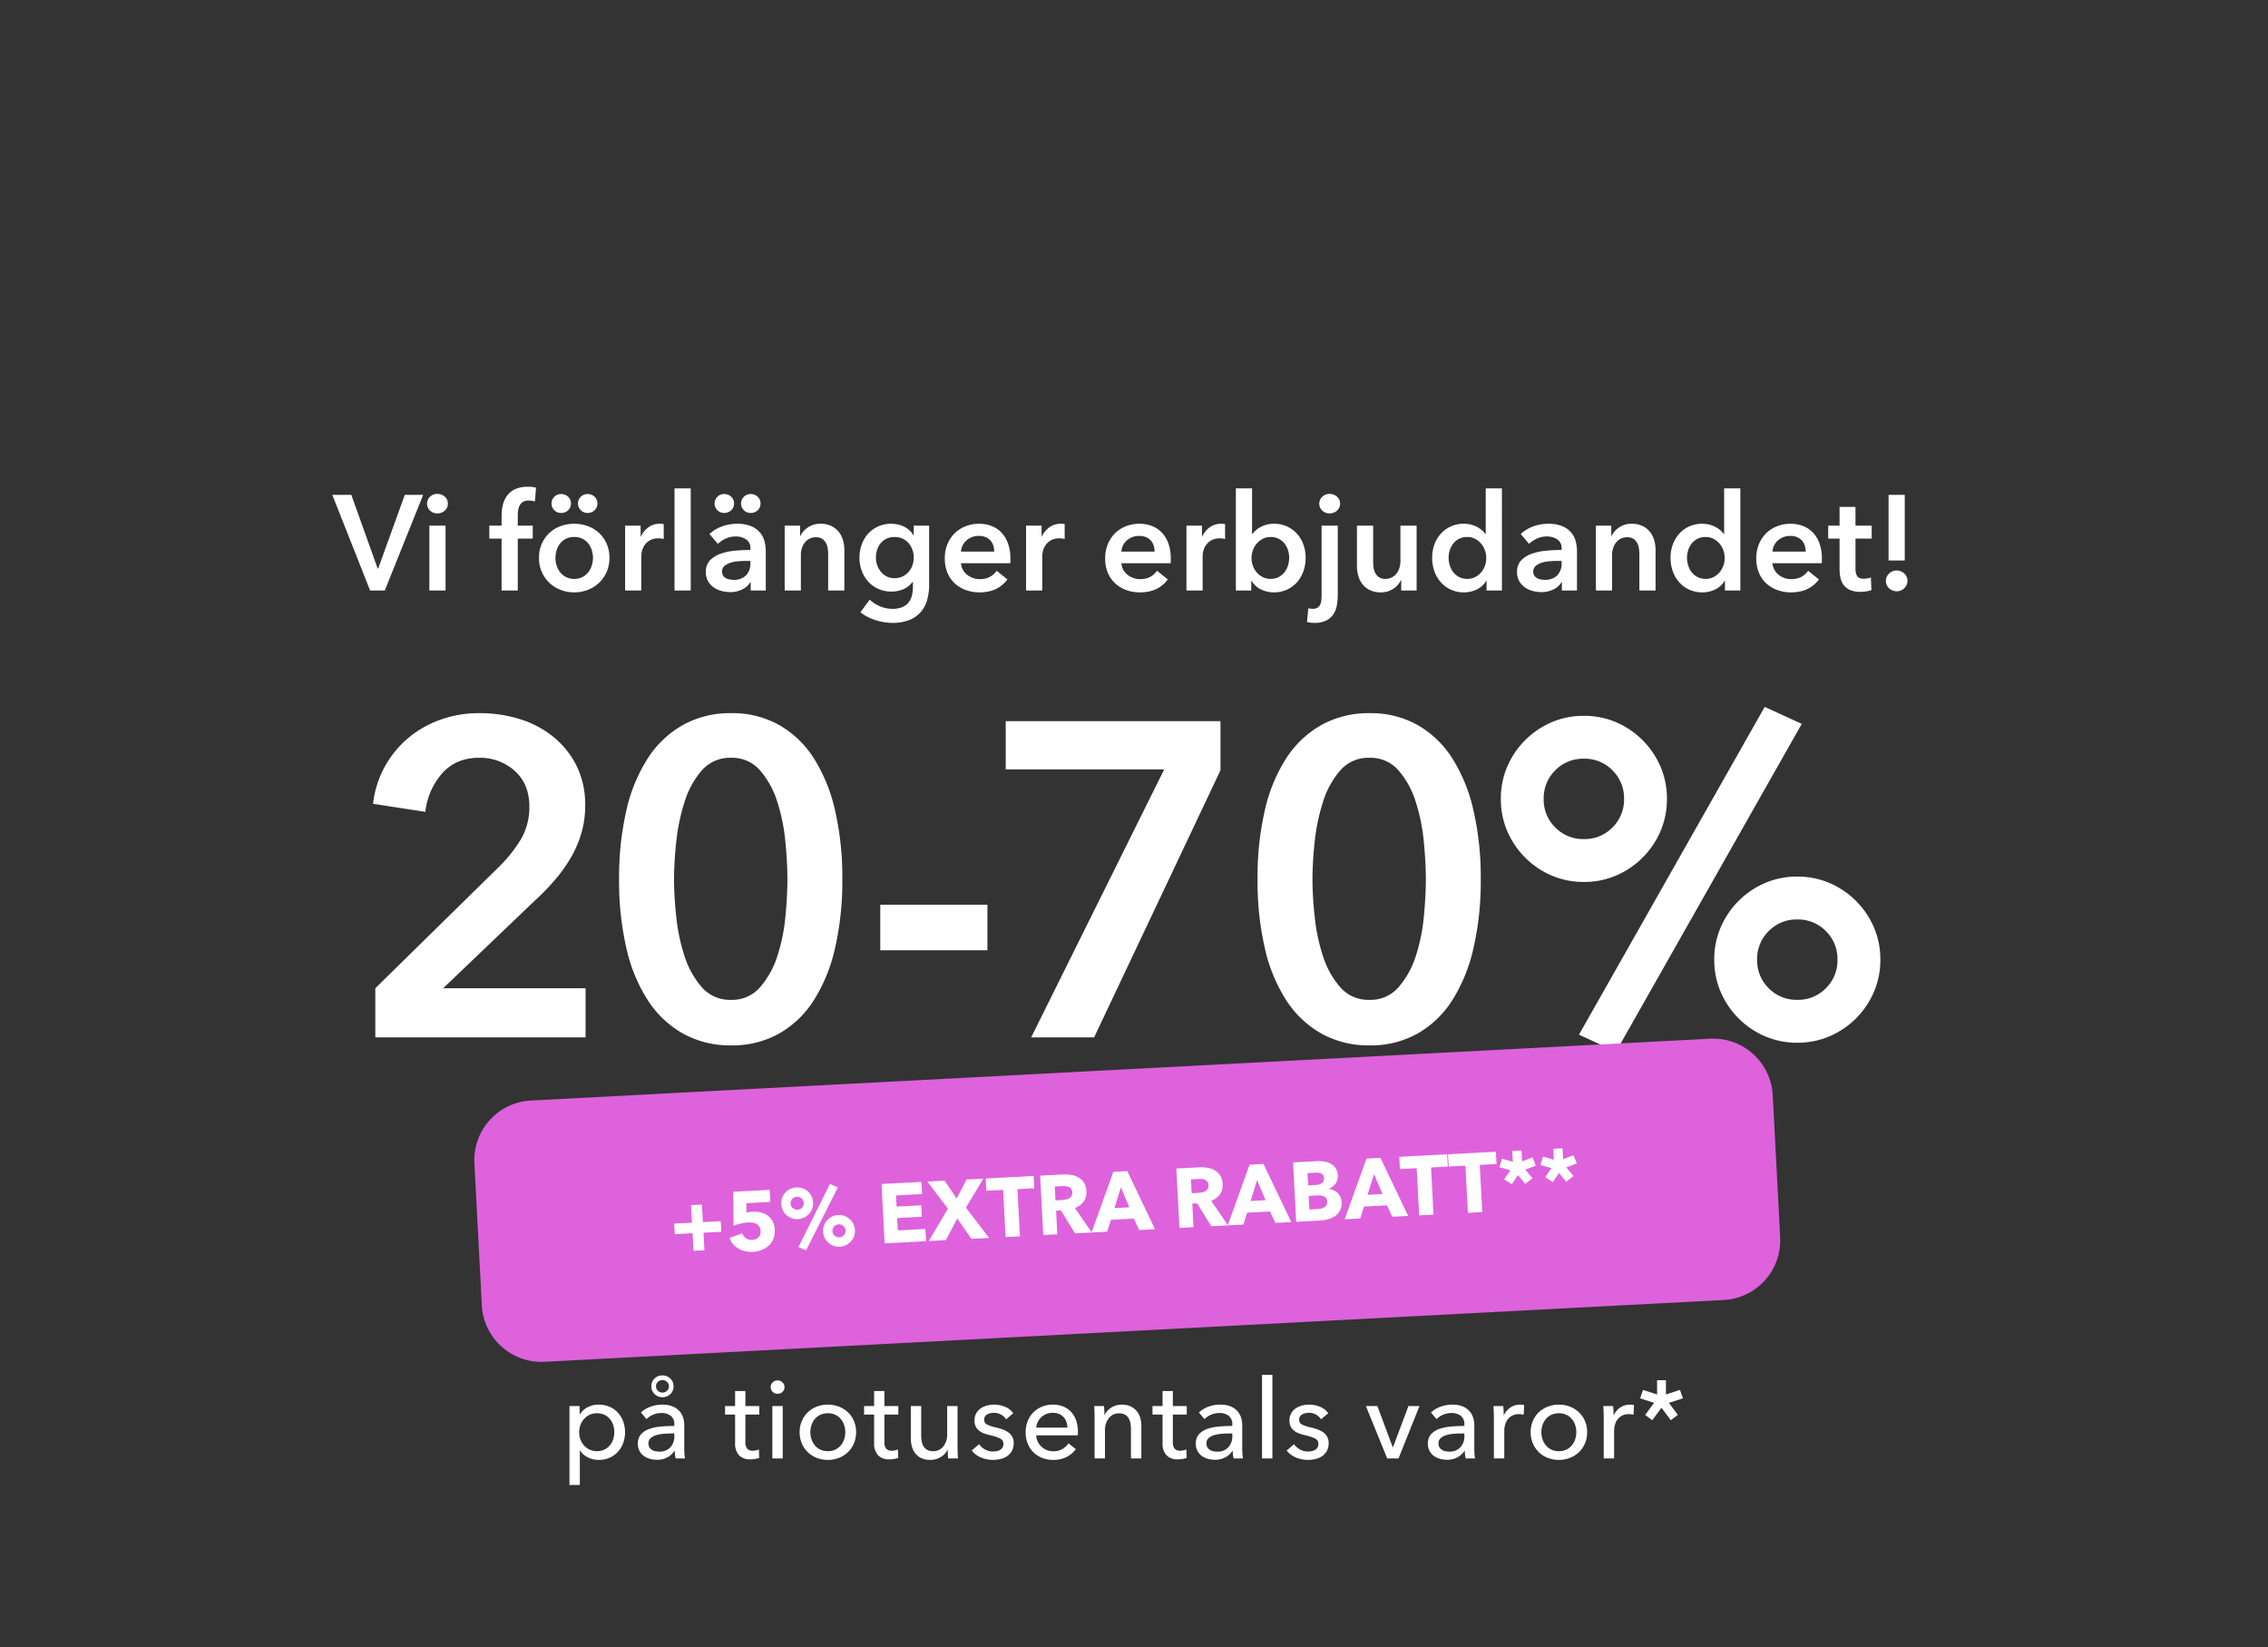
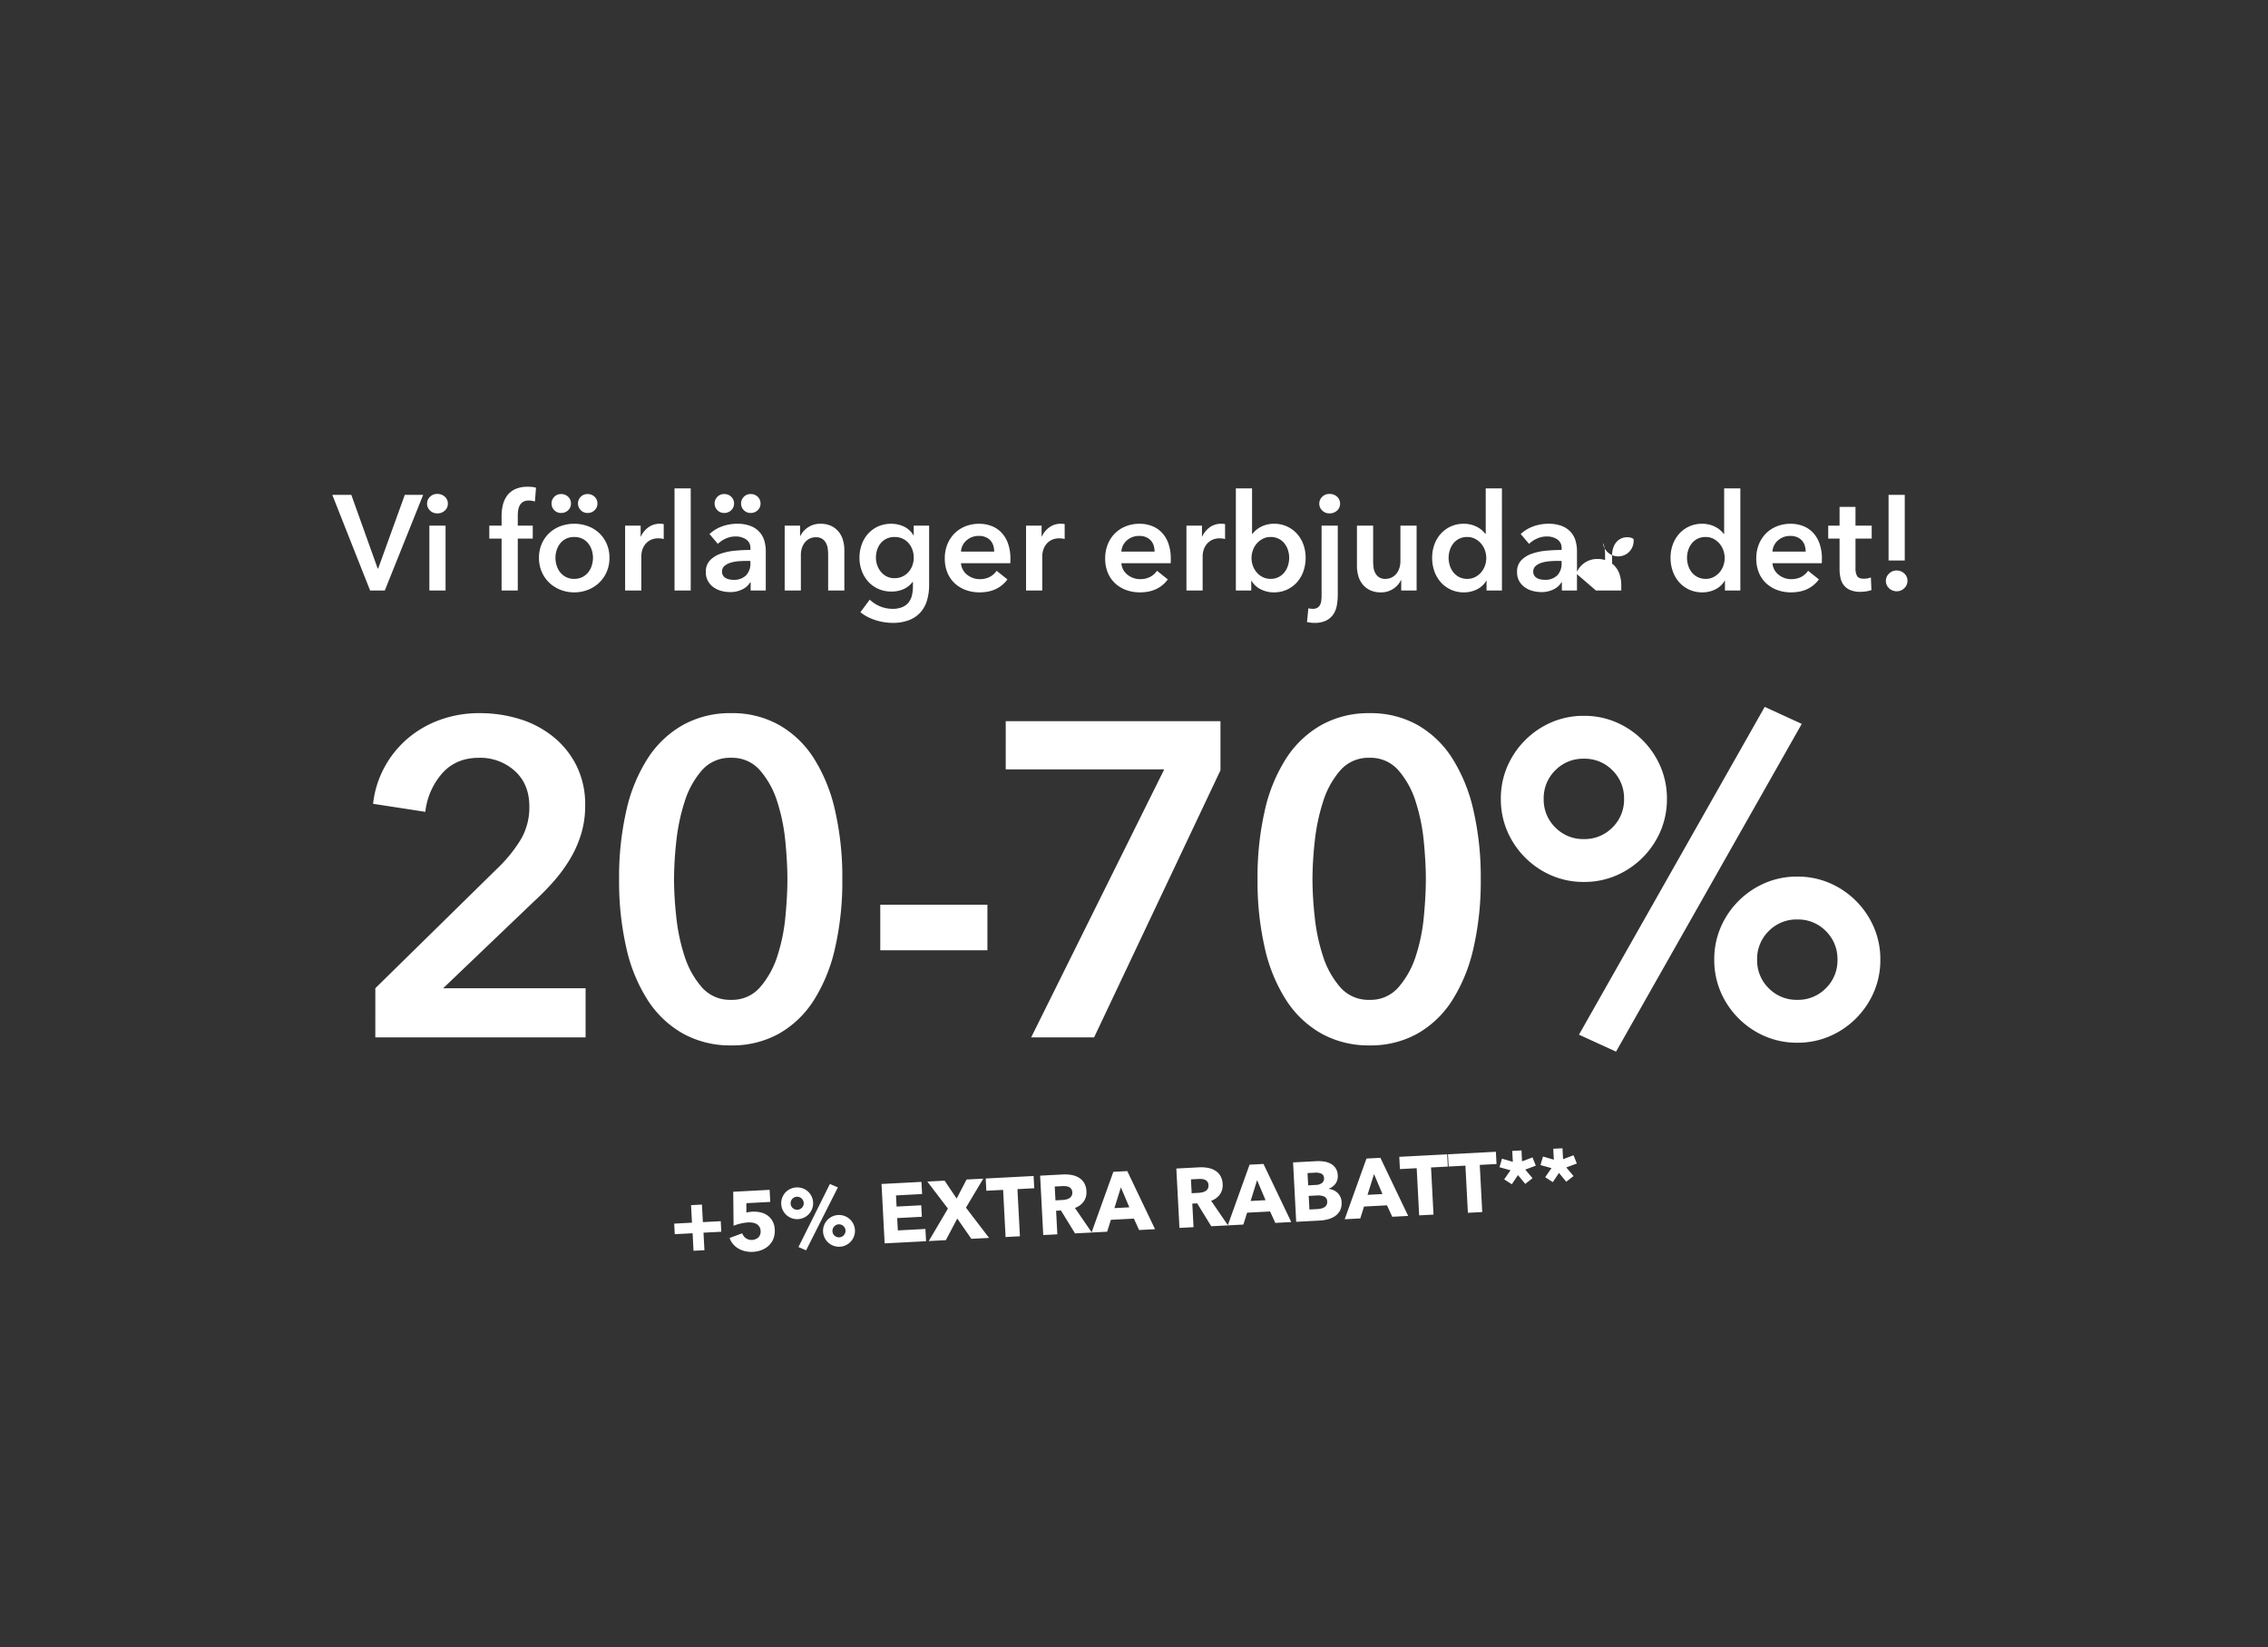
<svg xmlns="http://www.w3.org/2000/svg" width="924" height="671" viewBox="0 0 924 671">
  <rect x="0" y="0" width="924" height="671" fill="#333333" stroke="none" />
  <g id="Group_13" data-name="Group 13" transform="translate(5641 6249)">
    <path id="Path_13148" data-name="Path 13148" d="M0,0H924V671H0Z" transform="translate(-5641 -6249)" fill="none" />
    <path id="Path_13102" data-name="Path 13102" d="M-337.643-34.889l49.656-48.747a58.426,58.426,0,0,0,9.549-11.732,25.822,25.822,0,0,0,3.547-13.551q0-9.095-5.911-14.46a20.977,20.977,0,0,0-14.642-5.366q-9.276,0-14.915,6.275a28.611,28.611,0,0,0-6.912,15.734l-21.281-3.274A40.221,40.221,0,0,1-334-124.743a41.392,41.392,0,0,1,9.276-11.641,42.5,42.5,0,0,1,13.187-7.73,46.69,46.69,0,0,1,16.461-2.819,54.724,54.724,0,0,1,16.1,2.365,40.712,40.712,0,0,1,13.733,7.185,35.6,35.6,0,0,1,9.549,11.823,35.569,35.569,0,0,1,3.547,16.279,39.4,39.4,0,0,1-1.637,11.55,45.645,45.645,0,0,1-4.456,10.095,61.913,61.913,0,0,1-6.548,9,103.813,103.813,0,0,1-8.094,8.276L-310-34.889h58.023v20.008h-85.671ZM-147.385-79.27a121.5,121.5,0,0,1-3,28.193A66.876,66.876,0,0,1-159.117-29.8,40.581,40.581,0,0,1-173.3-16.336a39.015,39.015,0,0,1-19.371,4.729,39.529,39.529,0,0,1-19.462-4.729A41.085,41.085,0,0,1-226.507-29.8a65.571,65.571,0,0,1-8.822-21.281,121.5,121.5,0,0,1-3-28.193,121.5,121.5,0,0,1,3-28.193,65.571,65.571,0,0,1,8.822-21.281,41.085,41.085,0,0,1,14.369-13.46,39.529,39.529,0,0,1,19.462-4.729A39.015,39.015,0,0,1-173.3-142.2a40.581,40.581,0,0,1,14.187,13.46,66.876,66.876,0,0,1,8.731,21.281A121.5,121.5,0,0,1-147.385-79.27Zm-22.373,0q0-6.73-.819-15.279a76.619,76.619,0,0,0-3.274-16.188,35.751,35.751,0,0,0-7-12.823,14.988,14.988,0,0,0-11.823-5.184,15.191,15.191,0,0,0-12,5.184,35.751,35.751,0,0,0-7,12.823,80.648,80.648,0,0,0-3.365,16.188,146.005,146.005,0,0,0-.909,15.279,146.006,146.006,0,0,0,.909,15.279,77.159,77.159,0,0,0,3.365,16.006,35.947,35.947,0,0,0,7,12.641,15.191,15.191,0,0,0,12,5.184,14.988,14.988,0,0,0,11.823-5.184,35.947,35.947,0,0,0,7-12.641,73.422,73.422,0,0,0,3.274-16.006Q-169.757-72.54-169.757-79.27ZM-88.27-50.35h-43.654V-68.9H-88.27Zm7.458-93.31H6.677v20.008L-44.8-14.881H-70.445l54.2-109.134H-80.813ZM112.719-79.27a121.5,121.5,0,0,1-3,28.193A66.875,66.875,0,0,1,100.987-29.8,40.581,40.581,0,0,1,86.8-16.336a39.015,39.015,0,0,1-19.371,4.729,39.529,39.529,0,0,1-19.462-4.729A41.085,41.085,0,0,1,33.6-29.8a65.572,65.572,0,0,1-8.822-21.281,121.5,121.5,0,0,1-3-28.193,121.5,121.5,0,0,1,3-28.193A65.572,65.572,0,0,1,33.6-128.744,41.085,41.085,0,0,1,47.966-142.2a39.529,39.529,0,0,1,19.462-4.729A39.014,39.014,0,0,1,86.8-142.2a40.581,40.581,0,0,1,14.187,13.46,66.875,66.875,0,0,1,8.731,21.281A121.5,121.5,0,0,1,112.719-79.27Zm-22.373,0q0-6.73-.819-15.279a76.616,76.616,0,0,0-3.274-16.188,35.751,35.751,0,0,0-7-12.823,14.988,14.988,0,0,0-11.823-5.184,15.191,15.191,0,0,0-12,5.184,35.751,35.751,0,0,0-7,12.823,80.649,80.649,0,0,0-3.365,16.188,146.015,146.015,0,0,0-.909,15.279,146.015,146.015,0,0,0,.909,15.279,77.16,77.16,0,0,0,3.365,16.006,35.947,35.947,0,0,0,7,12.641,15.191,15.191,0,0,0,12,5.184,14.988,14.988,0,0,0,11.823-5.184,35.947,35.947,0,0,0,7-12.641,73.419,73.419,0,0,0,3.274-16.006Q90.347-72.54,90.347-79.27Zm117.5,32.74a32.838,32.838,0,0,1,2.637-13.187,34.3,34.3,0,0,1,7.276-10.732,34.3,34.3,0,0,1,10.732-7.276,32.839,32.839,0,0,1,13.187-2.637,32.839,32.839,0,0,1,13.187,2.637A34.3,34.3,0,0,1,265.6-70.449a34.3,34.3,0,0,1,7.276,10.732,32.839,32.839,0,0,1,2.637,13.187,32.839,32.839,0,0,1-2.637,13.187A34.3,34.3,0,0,1,265.6-22.611a34.3,34.3,0,0,1-10.732,7.276A32.838,32.838,0,0,1,241.68-12.7a32.838,32.838,0,0,1-13.187-2.637,34.3,34.3,0,0,1-10.732-7.276,34.3,34.3,0,0,1-7.276-10.732A32.838,32.838,0,0,1,207.848-46.53Zm50.2,0a15.821,15.821,0,0,0-4.729-11.641A15.821,15.821,0,0,0,241.68-62.9a15.821,15.821,0,0,0-11.641,4.729A15.821,15.821,0,0,0,225.31-46.53a15.821,15.821,0,0,0,4.729,11.641A15.821,15.821,0,0,0,241.68-30.16a15.821,15.821,0,0,0,11.641-4.729A15.821,15.821,0,0,0,258.05-46.53ZM120.9-112.011a32.838,32.838,0,0,1,2.637-13.187,34.3,34.3,0,0,1,7.276-10.732,34.3,34.3,0,0,1,10.732-7.276,32.838,32.838,0,0,1,13.187-2.637,32.838,32.838,0,0,1,13.187,2.637,34.3,34.3,0,0,1,10.732,7.276A34.3,34.3,0,0,1,185.93-125.2a32.838,32.838,0,0,1,2.637,13.187,32.838,32.838,0,0,1-2.637,13.187,34.3,34.3,0,0,1-7.276,10.732,34.3,34.3,0,0,1-10.732,7.276,32.838,32.838,0,0,1-13.187,2.637,32.838,32.838,0,0,1-13.187-2.637,34.3,34.3,0,0,1-10.732-7.276,34.3,34.3,0,0,1-7.276-10.732A32.838,32.838,0,0,1,120.9-112.011Zm50.2,0a15.821,15.821,0,0,0-4.729-11.641,15.821,15.821,0,0,0-11.641-4.729,15.821,15.821,0,0,0-11.641,4.729,15.821,15.821,0,0,0-4.729,11.641,15.821,15.821,0,0,0,4.729,11.641,15.821,15.821,0,0,0,11.641,4.729,15.821,15.821,0,0,0,11.641-4.729A15.821,15.821,0,0,0,171.106-112.011Zm57.3-37.47,15.1,6.912L167.832-9.06l-15.1-6.912Z" transform="translate(-5150.448 -5811.602)" fill="#fff" />
-     <path id="Path_13106" data-name="Path 13106" d="M-246.593,7.042h-4.232V-25.1h4.142v3.332h.135a7.9,7.9,0,0,1,3.039-2.814,9.508,9.508,0,0,1,4.66-1.1,10.741,10.741,0,0,1,4.345.855,10.009,10.009,0,0,1,3.377,2.386,10.732,10.732,0,0,1,2.184,3.579,12.441,12.441,0,0,1,.765,4.39,12.626,12.626,0,0,1-.765,4.412,10.879,10.879,0,0,1-2.161,3.6,9.979,9.979,0,0,1-3.377,2.409,10.888,10.888,0,0,1-4.457.878,9.712,9.712,0,0,1-4.322-.99,7.822,7.822,0,0,1-3.2-2.791h-.135Zm14.047-21.521A9.328,9.328,0,0,0-233-17.36a7.35,7.35,0,0,0-1.351-2.476,6.467,6.467,0,0,0-2.229-1.711,7.119,7.119,0,0,0-3.084-.63,6.791,6.791,0,0,0-2.949.63,6.936,6.936,0,0,0-2.274,1.711,7.892,7.892,0,0,0-1.463,2.476,8.346,8.346,0,0,0-.518,2.926,8.346,8.346,0,0,0,.518,2.926,7.62,7.62,0,0,0,1.463,2.454,7.087,7.087,0,0,0,2.274,1.688,6.791,6.791,0,0,0,2.949.63,6.91,6.91,0,0,0,3.084-.653,6.715,6.715,0,0,0,2.229-1.733A7.35,7.35,0,0,0-233-11.6,9.328,9.328,0,0,0-232.546-14.478Zm24.447-3.107a4.246,4.246,0,0,0-1.441-3.534,5.963,5.963,0,0,0-3.827-1.148,8.4,8.4,0,0,0-3.4.7,8.608,8.608,0,0,0-2.679,1.778l-2.251-2.7a11.365,11.365,0,0,1,3.849-2.341,13.759,13.759,0,0,1,4.885-.855,11.031,11.031,0,0,1,3.984.653,7.536,7.536,0,0,1,2.769,1.778,7.285,7.285,0,0,1,1.621,2.656,9.805,9.805,0,0,1,.54,3.287V-8q0,1.081.068,2.274a11.683,11.683,0,0,0,.248,1.958h-3.827a13.327,13.327,0,0,1-.36-3.062h-.135A8.2,8.2,0,0,1-211-4.168a8.847,8.847,0,0,1-4.21.945,11.027,11.027,0,0,1-2.634-.338,7.654,7.654,0,0,1-2.5-1.1,6.23,6.23,0,0,1-1.868-2.026,6.027,6.027,0,0,1-.743-3.107,5.463,5.463,0,0,1,1.306-3.849,8.272,8.272,0,0,1,3.422-2.161,19.324,19.324,0,0,1,4.772-.968Q-210.8-17-208.1-17Zm-1.036,3.647q-1.576,0-3.264.135a15.077,15.077,0,0,0-3.062.54,5.79,5.79,0,0,0-2.274,1.216,2.765,2.765,0,0,0-.9,2.161,2.989,2.989,0,0,0,.383,1.576,3.18,3.18,0,0,0,1.013,1.036,4.076,4.076,0,0,0,1.4.563,7.8,7.8,0,0,0,1.576.158,5.826,5.826,0,0,0,4.57-1.778,6.45,6.45,0,0,0,1.6-4.48v-1.126Zm.72-19.225a4.217,4.217,0,0,1-1.328,3.2,4.505,4.505,0,0,1-3.219,1.261,4.52,4.52,0,0,1-1.756-.338,4.541,4.541,0,0,1-1.418-.923,4.388,4.388,0,0,1-.968-1.4,4.273,4.273,0,0,1-.36-1.756,4.253,4.253,0,0,1,1.306-3.2,4.428,4.428,0,0,1,3.2-1.261,4.505,4.505,0,0,1,3.219,1.261A4.165,4.165,0,0,1-208.414-33.163Zm-1.891,0a2.339,2.339,0,0,0-.788-1.8,2.676,2.676,0,0,0-1.868-.72,2.621,2.621,0,0,0-1.823.72,2.339,2.339,0,0,0-.788,1.8,2.409,2.409,0,0,0,.788,1.823,2.578,2.578,0,0,0,1.823.743,2.676,2.676,0,0,0,1.868-.72A2.389,2.389,0,0,0-210.3-33.163Zm36.828,11.526h-5.673v11.121a4.225,4.225,0,0,0,.72,2.769,2.881,2.881,0,0,0,2.3.833,6.45,6.45,0,0,0,1.261-.135,4.821,4.821,0,0,0,1.216-.405l.135,3.467a10.267,10.267,0,0,1-1.688.428,11.354,11.354,0,0,1-1.913.158,6.1,6.1,0,0,1-4.615-1.666,6.966,6.966,0,0,1-1.6-5V-21.637h-4.1V-25.1h4.1v-6.123h4.187V-25.1h5.673Zm9.545,17.874h-4.232V-25.1h4.232Zm.72-29.039a2.516,2.516,0,0,1-.833,1.936,2.857,2.857,0,0,1-2,.765,2.734,2.734,0,0,1-1.981-.788,2.569,2.569,0,0,1-.81-1.913,2.621,2.621,0,0,1,.81-1.958,2.734,2.734,0,0,1,1.981-.788,2.812,2.812,0,0,1,2,.788A2.586,2.586,0,0,1-163.211-32.8Zm29.175,18.324a11.533,11.533,0,0,1-.878,4.547,10.808,10.808,0,0,1-2.431,3.579,10.97,10.97,0,0,1-3.669,2.341,12.3,12.3,0,0,1-4.547.833,12.3,12.3,0,0,1-4.547-.833,10.725,10.725,0,0,1-3.647-2.341,10.98,10.98,0,0,1-2.409-3.579,11.533,11.533,0,0,1-.878-4.547A11.37,11.37,0,0,1-156.165-19a10.786,10.786,0,0,1,2.409-3.534,10.9,10.9,0,0,1,3.647-2.319,12.3,12.3,0,0,1,4.547-.833,12.3,12.3,0,0,1,4.547.833,11.154,11.154,0,0,1,3.669,2.319A10.619,10.619,0,0,1-134.915-19,11.37,11.37,0,0,1-134.037-14.478Zm-4.412,0a9.06,9.06,0,0,0-.473-2.926,7.412,7.412,0,0,0-1.373-2.454,6.6,6.6,0,0,0-2.229-1.688,7.007,7.007,0,0,0-3.039-.63,7.007,7.007,0,0,0-3.039.63,6.6,6.6,0,0,0-2.229,1.688A7.411,7.411,0,0,0-152.2-17.4a9.06,9.06,0,0,0-.473,2.926,9.06,9.06,0,0,0,.473,2.926,7.673,7.673,0,0,0,1.373,2.476A6.467,6.467,0,0,0-148.6-7.365a7.007,7.007,0,0,0,3.039.63,7.007,7.007,0,0,0,3.039-.63,6.467,6.467,0,0,0,2.229-1.711,7.673,7.673,0,0,0,1.373-2.476A9.06,9.06,0,0,0-138.449-14.478Zm21.611-7.159h-5.673v11.121a4.225,4.225,0,0,0,.72,2.769,2.881,2.881,0,0,0,2.3.833,6.45,6.45,0,0,0,1.261-.135,4.821,4.821,0,0,0,1.216-.405l.135,3.467a10.267,10.267,0,0,1-1.688.428,11.354,11.354,0,0,1-1.913.158A6.1,6.1,0,0,1-125.1-5.069a6.966,6.966,0,0,1-1.6-5V-21.637h-4.1V-25.1h4.1v-6.123h4.187V-25.1h5.673ZM-96.533-3.763q-.09-.81-.135-1.823t-.045-1.688h-.09a6.97,6.97,0,0,1-2.724,2.9,7.879,7.879,0,0,1-4.255,1.193,8.7,8.7,0,0,1-3.579-.675,6.6,6.6,0,0,1-2.476-1.868,7.982,7.982,0,0,1-1.441-2.769,11.7,11.7,0,0,1-.473-3.377V-25.1h4.232v11.8a14.91,14.91,0,0,0,.2,2.5,5.974,5.974,0,0,0,.743,2.094,4.028,4.028,0,0,0,1.486,1.441,4.86,4.86,0,0,0,2.431.54,5.1,5.1,0,0,0,4.142-1.913,7.789,7.789,0,0,0,1.576-5.11V-25.1h4.232V-8.355q0,.855.045,2.206t.135,2.386ZM-72.941-19.7a5.533,5.533,0,0,0-2.026-1.913,5.812,5.812,0,0,0-2.926-.743,6.724,6.724,0,0,0-1.441.158,4.233,4.233,0,0,0-1.283.5,2.735,2.735,0,0,0-.9.855,2.3,2.3,0,0,0-.338,1.283,2.135,2.135,0,0,0,1.216,2,14.919,14.919,0,0,0,3.647,1.193,22.588,22.588,0,0,1,2.836.855,8.88,8.88,0,0,1,2.274,1.238A5.338,5.338,0,0,1-70.375-12.5a5.186,5.186,0,0,1,.54,2.431,6.536,6.536,0,0,1-.72,3.2,6.251,6.251,0,0,1-1.913,2.139,7.845,7.845,0,0,1-2.724,1.193,13.714,13.714,0,0,1-3.152.36,12.473,12.473,0,0,1-4.75-.945A9.3,9.3,0,0,1-86.943-7l3.017-2.566a6.909,6.909,0,0,0,2.364,2.116,6.592,6.592,0,0,0,3.309.855A7.469,7.469,0,0,0-76.7-6.757a4.433,4.433,0,0,0,1.351-.518,2.782,2.782,0,0,0,.968-.945,2.793,2.793,0,0,0,.36-1.486,2.34,2.34,0,0,0-1.418-2.206A19.025,19.025,0,0,0-79.6-13.263q-1.081-.27-2.184-.653a7.307,7.307,0,0,1-2-1.058,5.3,5.3,0,0,1-1.463-1.688,5.085,5.085,0,0,1-.563-2.5,5.912,5.912,0,0,1,.7-2.949A6.077,6.077,0,0,1-83.3-24.136a8.024,8.024,0,0,1,2.566-1.171,11.525,11.525,0,0,1,2.971-.383,11.319,11.319,0,0,1,4.435.9,7.337,7.337,0,0,1,3.309,2.611Zm24.987,3.377a8.048,8.048,0,0,0-.428-2.364A5.426,5.426,0,0,0-49.507-20.6a5.291,5.291,0,0,0-1.846-1.283,6.534,6.534,0,0,0-2.589-.473,6.842,6.842,0,0,0-2.544.473A6.606,6.606,0,0,0-58.556-20.6,6.758,6.758,0,0,0-60-18.688a6.1,6.1,0,0,0-.653,2.364Zm4.277,1.711v.72a5.8,5.8,0,0,1-.045.72H-60.65a6.4,6.4,0,0,0,.608,2.544,6.694,6.694,0,0,0,1.508,2.071A6.994,6.994,0,0,0-56.35-7.185a7.025,7.025,0,0,0,2.634.5,7.127,7.127,0,0,0,3.737-.945,7.626,7.626,0,0,0,2.476-2.3l2.971,2.386a10.55,10.55,0,0,1-4.03,3.309,12.274,12.274,0,0,1-5.155,1.058,12.249,12.249,0,0,1-4.5-.81,10.4,10.4,0,0,1-3.557-2.274A10.539,10.539,0,0,1-64.117-9.8a11.92,11.92,0,0,1-.855-4.592,12.252,12.252,0,0,1,.833-4.57,10.459,10.459,0,0,1,2.319-3.579,10.614,10.614,0,0,1,3.512-2.319,11.373,11.373,0,0,1,4.367-.833,11.363,11.363,0,0,1,4.255.765,8.77,8.77,0,0,1,3.242,2.206A9.937,9.937,0,0,1-44.4-19.228,13.853,13.853,0,0,1-43.677-14.613ZM-33.051-25.1q.09.81.135,1.823t.045,1.688h.135a6.222,6.222,0,0,1,1.1-1.6,7.989,7.989,0,0,1,1.6-1.306,7.878,7.878,0,0,1,1.981-.878,8,8,0,0,1,2.251-.315,8.307,8.307,0,0,1,3.557.7,7.2,7.2,0,0,1,2.476,1.868,7.556,7.556,0,0,1,1.463,2.746A11.7,11.7,0,0,1-17.834-17V-3.763h-4.232V-15.6a14.513,14.513,0,0,0-.2-2.476,5.963,5.963,0,0,0-.743-2.071A4.028,4.028,0,0,0-24.5-21.592a4.86,4.86,0,0,0-2.431-.54,5.122,5.122,0,0,0-4.12,1.913,7.715,7.715,0,0,0-1.6,5.11V-3.763h-4.232V-20.511q0-.855-.045-2.206t-.135-2.386ZM.671-21.637H-5v11.121a4.225,4.225,0,0,0,.72,2.769,2.882,2.882,0,0,0,2.3.833A6.45,6.45,0,0,0-.725-7.05,4.821,4.821,0,0,0,.491-7.455L.626-3.988a10.267,10.267,0,0,1-1.688.428A11.354,11.354,0,0,1-2.976-3.4,6.1,6.1,0,0,1-7.591-5.069a6.966,6.966,0,0,1-1.6-5V-21.637h-4.1V-25.1h4.1v-6.123H-5V-25.1H.671ZM19.22-17.585a4.246,4.246,0,0,0-1.441-3.534,5.963,5.963,0,0,0-3.827-1.148,8.4,8.4,0,0,0-3.4.7,8.608,8.608,0,0,0-2.679,1.778l-2.251-2.7a11.366,11.366,0,0,1,3.849-2.341,13.759,13.759,0,0,1,4.885-.855,11.03,11.03,0,0,1,3.984.653,7.536,7.536,0,0,1,2.769,1.778A7.286,7.286,0,0,1,22.732-20.6a9.805,9.805,0,0,1,.54,3.287V-8q0,1.081.068,2.274a11.681,11.681,0,0,0,.248,1.958H19.76a13.326,13.326,0,0,1-.36-3.062h-.135a8.2,8.2,0,0,1-2.949,2.656,8.847,8.847,0,0,1-4.21.945A11.027,11.027,0,0,1,9.472-3.56a7.653,7.653,0,0,1-2.5-1.1A6.23,6.23,0,0,1,5.105-6.689,6.026,6.026,0,0,1,4.362-9.8a5.463,5.463,0,0,1,1.306-3.849A8.271,8.271,0,0,1,9.09-15.807a19.324,19.324,0,0,1,4.772-.968Q16.519-17,19.22-17Zm-1.036,3.647q-1.576,0-3.264.135a15.078,15.078,0,0,0-3.062.54,5.79,5.79,0,0,0-2.274,1.216,2.765,2.765,0,0,0-.9,2.161A2.989,2.989,0,0,0,9.067-8.31,3.179,3.179,0,0,0,10.08-7.275a4.076,4.076,0,0,0,1.4.563,7.8,7.8,0,0,0,1.576.158,5.826,5.826,0,0,0,4.57-1.778,6.45,6.45,0,0,0,1.6-4.48v-1.126ZM35.563-3.763H31.331V-37.8h4.232ZM55.373-19.7a5.533,5.533,0,0,0-2.026-1.913,5.812,5.812,0,0,0-2.926-.743,6.724,6.724,0,0,0-1.441.158,4.233,4.233,0,0,0-1.283.5,2.736,2.736,0,0,0-.9.855,2.3,2.3,0,0,0-.338,1.283,2.135,2.135,0,0,0,1.216,2,14.919,14.919,0,0,0,3.647,1.193,22.589,22.589,0,0,1,2.836.855,8.879,8.879,0,0,1,2.274,1.238A5.338,5.338,0,0,1,57.939-12.5a5.186,5.186,0,0,1,.54,2.431,6.536,6.536,0,0,1-.72,3.2,6.251,6.251,0,0,1-1.913,2.139,7.845,7.845,0,0,1-2.724,1.193,13.714,13.714,0,0,1-3.152.36,12.472,12.472,0,0,1-4.75-.945A9.3,9.3,0,0,1,41.371-7l3.017-2.566a6.91,6.91,0,0,0,2.364,2.116A6.592,6.592,0,0,0,50.06-6.6a7.469,7.469,0,0,0,1.553-.158,4.433,4.433,0,0,0,1.351-.518,2.782,2.782,0,0,0,.968-.945,2.793,2.793,0,0,0,.36-1.486,2.34,2.34,0,0,0-1.418-2.206,19.026,19.026,0,0,0-4.165-1.351q-1.081-.27-2.184-.653a7.307,7.307,0,0,1-2-1.058,5.3,5.3,0,0,1-1.463-1.688,5.085,5.085,0,0,1-.563-2.5,5.912,5.912,0,0,1,.7-2.949,6.077,6.077,0,0,1,1.823-2.026,8.024,8.024,0,0,1,2.566-1.171,11.525,11.525,0,0,1,2.971-.383,11.319,11.319,0,0,1,4.435.9A7.337,7.337,0,0,1,58.3-22.177ZM86.934-3.763H82.341L73.652-25.1h4.682L84.593-8.31h.09l6.3-16.793h4.5Zm26.833-13.822a4.246,4.246,0,0,0-1.441-3.534,5.963,5.963,0,0,0-3.827-1.148,8.4,8.4,0,0,0-3.4.7,8.608,8.608,0,0,0-2.679,1.778l-2.251-2.7a11.366,11.366,0,0,1,3.849-2.341,13.758,13.758,0,0,1,4.885-.855,11.031,11.031,0,0,1,3.985.653,7.536,7.536,0,0,1,2.769,1.778,7.285,7.285,0,0,1,1.621,2.656,9.8,9.8,0,0,1,.54,3.287V-8q0,1.081.068,2.274a11.682,11.682,0,0,0,.248,1.958h-3.827a13.327,13.327,0,0,1-.36-3.062h-.135a8.2,8.2,0,0,1-2.949,2.656,8.847,8.847,0,0,1-4.21.945,11.026,11.026,0,0,1-2.634-.338,7.653,7.653,0,0,1-2.5-1.1,6.23,6.23,0,0,1-1.868-2.026A6.026,6.026,0,0,1,98.91-9.8a5.463,5.463,0,0,1,1.306-3.849,8.271,8.271,0,0,1,3.422-2.161,19.324,19.324,0,0,1,4.772-.968Q111.066-17,113.767-17Zm-1.036,3.647q-1.576,0-3.264.135a15.076,15.076,0,0,0-3.062.54,5.79,5.79,0,0,0-2.274,1.216,2.765,2.765,0,0,0-.9,2.161,2.99,2.99,0,0,0,.383,1.576,3.179,3.179,0,0,0,1.013,1.036,4.076,4.076,0,0,0,1.4.563,7.8,7.8,0,0,0,1.576.158,5.826,5.826,0,0,0,4.57-1.778,6.45,6.45,0,0,0,1.6-4.48v-1.126Zm13.057-6.573q0-.855-.045-2.206t-.135-2.386h4.007q.09.81.135,1.868T129.8-21.5h.135a7.386,7.386,0,0,1,2.634-3.039,6.9,6.9,0,0,1,3.894-1.148,6.569,6.569,0,0,1,1.666.18l-.18,3.917a7.964,7.964,0,0,0-1.936-.225,5.874,5.874,0,0,0-2.656.563,5.423,5.423,0,0,0-1.868,1.508,6.376,6.376,0,0,0-1.1,2.184,9.221,9.221,0,0,0-.36,2.589V-3.763h-4.232Zm38,6.033a11.533,11.533,0,0,1-.878,4.547,10.809,10.809,0,0,1-2.431,3.579,10.97,10.97,0,0,1-3.669,2.341,12.3,12.3,0,0,1-4.547.833,12.3,12.3,0,0,1-4.547-.833,10.725,10.725,0,0,1-3.647-2.341,10.98,10.98,0,0,1-2.409-3.579,11.533,11.533,0,0,1-.878-4.547A11.369,11.369,0,0,1,141.659-19a10.786,10.786,0,0,1,2.409-3.534,10.9,10.9,0,0,1,3.647-2.319,12.3,12.3,0,0,1,4.547-.833,12.3,12.3,0,0,1,4.547.833,11.155,11.155,0,0,1,3.669,2.319A10.62,10.62,0,0,1,162.909-19,11.37,11.37,0,0,1,163.787-14.478Zm-4.412,0A9.059,9.059,0,0,0,158.9-17.4a7.411,7.411,0,0,0-1.373-2.454,6.6,6.6,0,0,0-2.229-1.688,7.007,7.007,0,0,0-3.039-.63,7.007,7.007,0,0,0-3.039.63,6.6,6.6,0,0,0-2.229,1.688A7.411,7.411,0,0,0,145.62-17.4a9.06,9.06,0,0,0-.473,2.926,9.06,9.06,0,0,0,.473,2.926,7.672,7.672,0,0,0,1.373,2.476,6.467,6.467,0,0,0,2.229,1.711,7.007,7.007,0,0,0,3.039.63,7.007,7.007,0,0,0,3.039-.63,6.467,6.467,0,0,0,2.229-1.711,7.672,7.672,0,0,0,1.373-2.476A9.059,9.059,0,0,0,159.375-14.478Zm11.166-6.033q0-.855-.045-2.206T170.36-25.1h4.007q.09.81.135,1.868t.045,1.733h.135a7.385,7.385,0,0,1,2.634-3.039,6.9,6.9,0,0,1,3.894-1.148,6.57,6.57,0,0,1,1.666.18l-.18,3.917a7.964,7.964,0,0,0-1.936-.225,5.874,5.874,0,0,0-2.656.563,5.424,5.424,0,0,0-1.868,1.508,6.376,6.376,0,0,0-1.1,2.184,9.221,9.221,0,0,0-.36,2.589V-3.763H170.54Zm31.066-11.166,1.216,3.422L197.1-26.409l3.647,4.907-2.881,2.161-3.782-5.088-3.782,5.088L187.424-21.5l3.647-4.907-5.718-1.846,1.216-3.422,5.718,1.846v-5.808h3.6v5.808Z" transform="translate(-5158.175 -5651.207)" fill="#fff" />
-     <path id="Path_13107" data-name="Path 13107" d="M24.312,0H505.363a24.312,24.312,0,0,1,24.312,24.312V82.249a24.312,24.312,0,0,1-24.312,24.312H24.312A24.312,24.312,0,0,1,0,82.249V24.312A24.312,24.312,0,0,1,24.312,0Z" transform="translate(-5449 -5799.483) rotate(-3)" fill="#de62dc" />
    <path id="Path_13108" data-name="Path 13108" d="M11.736,17.109V24.26H7.288V17.109H0V12.8H7.254V5.646H11.7V12.8H18.99v4.311Zm29.05.205A8.749,8.749,0,0,1,40,21.163a7.7,7.7,0,0,1-2.1,2.686A9.1,9.1,0,0,1,34.9,25.44a11.595,11.595,0,0,1-6.587.1,10.034,10.034,0,0,1-2.7-1.215A8.22,8.22,0,0,1,23.524,22.4a7.727,7.727,0,0,1-1.283-2.583L27.476,18.2a4.074,4.074,0,0,0,1.42,2.087,4.126,4.126,0,0,0,5.03-.068A3.219,3.219,0,0,0,35,17.588a3.321,3.321,0,0,0-.445-1.779,3.442,3.442,0,0,0-1.146-1.146,4.751,4.751,0,0,0-1.591-.6,9.4,9.4,0,0,0-1.779-.171,17.349,17.349,0,0,0-2.96.291,17.149,17.149,0,0,0-2.96.77L24.7,1.095h14.85V6.022H29.8L29.6,9.855a7.344,7.344,0,0,1,1.215-.188q.667-.051,1.215-.051a11.928,11.928,0,0,1,3.422.479,7.831,7.831,0,0,1,2.789,1.454A6.97,6.97,0,0,1,40.1,13.961,7.72,7.72,0,0,1,40.787,17.314ZM73.4,19.264a6.239,6.239,0,0,1-.513,2.515,6.457,6.457,0,0,1-3.456,3.439,6.5,6.5,0,0,1-5.064,0,6.457,6.457,0,0,1-3.456-3.439,6.418,6.418,0,0,1,0-5.03,6.457,6.457,0,0,1,3.456-3.439,6.5,6.5,0,0,1,5.064,0,6.457,6.457,0,0,1,3.456,3.439A6.239,6.239,0,0,1,73.4,19.264Zm-3.832,0a2.523,2.523,0,0,0-.222-1.044,2.837,2.837,0,0,0-.582-.855,2.649,2.649,0,0,0-.838-.565,2.679,2.679,0,0,0-3.7,2.464,2.512,2.512,0,0,0,.787,1.865,2.68,2.68,0,0,0,2.908.565,2.649,2.649,0,0,0,.838-.565,2.9,2.9,0,0,0,.582-.838A2.408,2.408,0,0,0,69.563,19.264ZM56.971,7.151a6.239,6.239,0,0,1-.513,2.515A6.457,6.457,0,0,1,53,13.105a6.5,6.5,0,0,1-5.064,0,6.457,6.457,0,0,1-3.456-3.439,6.239,6.239,0,0,1-.513-2.515A6.323,6.323,0,0,1,44.482,4.6a6.584,6.584,0,0,1,1.386-2.053,6.3,6.3,0,0,1,2.07-1.369A6.709,6.709,0,0,1,53,1.18a6.3,6.3,0,0,1,2.07,1.369A6.584,6.584,0,0,1,56.458,4.6,6.323,6.323,0,0,1,56.971,7.151Zm-3.832,0a2.669,2.669,0,0,0-5.338,0,2.512,2.512,0,0,0,.787,1.865,2.685,2.685,0,0,0,3.764,0A2.512,2.512,0,0,0,53.139,7.151ZM53.1,26.484,50.06,24.978,64.191,0l3.182,1.54Zm32.1-1.163V1.095h16.287V6.056H90.846v4.551h10.06V15.3H90.846v5.03H102.1v5Zm35.38,0-5.3-8.554-5.1,8.554H103.2l8.486-12.8-7.8-11.428h7.049l4.517,7.528L119.9,1.095h6.809l-7.665,11.428,8.76,12.8Zm19.812-19.23v19.23h-5.851V6.091H127.7v-5h19.538v5Zm22.481,19.23-5.235-9.615h-1.985v9.615h-5.748V1.095h9.239a16.045,16.045,0,0,1,3.4.359,8.851,8.851,0,0,1,2.977,1.215,6.353,6.353,0,0,1,2.1,2.258,7.053,7.053,0,0,1,.787,3.49,6.439,6.439,0,0,1-1.334,4.14,7.278,7.278,0,0,1-3.7,2.4l6.33,10.368Zm-.24-16.8a2.426,2.426,0,0,0-.359-1.386,2.462,2.462,0,0,0-.924-.821,4.013,4.013,0,0,0-1.266-.393,9.337,9.337,0,0,0-1.352-.1h-3.114v5.646h2.772a9.359,9.359,0,0,0,1.471-.12,4.688,4.688,0,0,0,1.369-.428,2.484,2.484,0,0,0,1.4-2.4Zm26.381,16.8-1.882-4.756h-9.375l-1.779,4.756h-6.364L179.777,1.095h5.68l10.06,24.226Zm-6.5-17.759-3.08,8.315h6.091Zm35.928,17.759-5.235-9.615h-1.985v9.615h-5.748V1.095h9.239a16.045,16.045,0,0,1,3.4.359,8.851,8.851,0,0,1,2.977,1.215,6.353,6.353,0,0,1,2.1,2.258,7.053,7.053,0,0,1,.787,3.49,6.439,6.439,0,0,1-1.334,4.14,7.278,7.278,0,0,1-3.7,2.4l6.33,10.368ZM218.2,8.52a2.426,2.426,0,0,0-.359-1.386,2.462,2.462,0,0,0-.924-.821,4.013,4.013,0,0,0-1.266-.393,9.337,9.337,0,0,0-1.352-.1h-3.114v5.646h2.772a9.358,9.358,0,0,0,1.471-.12,4.688,4.688,0,0,0,1.369-.428,2.485,2.485,0,0,0,1.4-2.4Zm26.381,16.8L242.7,20.564h-9.375l-1.779,4.756h-6.364L235.345,1.095h5.68l10.06,24.226Zm-6.5-17.759L235,15.877h6.091Zm33.909,10.71a6.535,6.535,0,0,1-.787,3.336,6.246,6.246,0,0,1-2.087,2.173,9.1,9.1,0,0,1-2.96,1.18,16.045,16.045,0,0,1-3.4.359H253.1V1.095h9.649a14.8,14.8,0,0,1,2.874.291,8.5,8.5,0,0,1,2.669.992,5.648,5.648,0,0,1,1.95,1.9A5.632,5.632,0,0,1,271,7.322a5.043,5.043,0,0,1-1.095,3.336,6.108,6.108,0,0,1-2.874,1.9v.068a6.636,6.636,0,0,1,1.933.633,5.588,5.588,0,0,1,1.574,1.18,5.52,5.52,0,0,1,1.061,1.677A5.628,5.628,0,0,1,271.992,18.272ZM265.353,8.109a1.939,1.939,0,0,0-.941-1.8,5.512,5.512,0,0,0-2.789-.565H258.75v5H261.9a4.236,4.236,0,0,0,2.549-.667A2.288,2.288,0,0,0,265.353,8.109Zm.787,9.615a2.139,2.139,0,0,0-1.129-2.087A6.609,6.609,0,0,0,262,15.056H258.75V20.6h3.285a8.839,8.839,0,0,0,1.42-.12,4.468,4.468,0,0,0,1.334-.428,2.427,2.427,0,0,0,1.352-2.327Zm26.142,7.6L290.4,20.564h-9.375l-1.779,4.756h-6.364L283.044,1.095h5.68l10.06,24.226Zm-6.5-17.759L282.7,15.877h6.091Zm23.336-1.471v19.23h-5.851V6.091h-6.843v-5h19.538v5Zm19.88,0v19.23h-5.851V6.091H316.3v-5h19.538v5Zm18.409,2.874,2.772,3.661-3.08,2.156-2.772-3.73-2.7,3.593-3.011-2.156,2.772-3.559L336.97,7.459l1.2-3.422,4.346,1.506V1.095h3.764V5.543l4.346-1.369L351.786,7.6Zm16.732,0,2.772,3.661-3.08,2.156-2.772-3.73-2.7,3.593-3.011-2.156,2.772-3.559L353.7,7.459l1.2-3.422,4.346,1.506V1.095h3.764V5.543l4.346-1.369L368.518,7.6Z" transform="translate(-5367 -5763.402) rotate(-3)" fill="#fff" />
-     <path id="Path_13149" data-name="Path 13149" d="M-323.62-38.94h7.755L-305.14-8.965h.22l10.835-29.975h7.48L-302.225,0h-5.995Zm39.545,12.54h6.6V0h-6.6Zm-.935-8.965a3.8,3.8,0,0,1,1.182-2.777,4.062,4.062,0,0,1,3-1.182,4.365,4.365,0,0,1,3.052,1.127,3.67,3.67,0,0,1,1.238,2.833,3.67,3.67,0,0,1-1.238,2.833A4.365,4.365,0,0,1-280.83-31.4a4.062,4.062,0,0,1-3-1.182A3.8,3.8,0,0,1-285.01-35.365Zm30.36,14.245h-5.005V-26.4h5.005v-3.905a19.342,19.342,0,0,1,.522-4.537,10.306,10.306,0,0,1,1.76-3.823,8.6,8.6,0,0,1,3.272-2.612,11.956,11.956,0,0,1,5.115-.963,17.137,17.137,0,0,1,1.842.083,9.2,9.2,0,0,1,1.512.3l-.44,5.61a10.2,10.2,0,0,0-1.182-.275,7.864,7.864,0,0,0-1.348-.11,4.309,4.309,0,0,0-2.31.55,3.731,3.731,0,0,0-1.348,1.43,6.1,6.1,0,0,0-.632,1.925,13.042,13.042,0,0,0-.165,2.035v4.29h6.1v5.28h-6.1V0h-6.6Zm15.235,7.81A13.962,13.962,0,0,1-238.288-19a13.31,13.31,0,0,1,3.053-4.373,13.456,13.456,0,0,1,4.565-2.805,15.845,15.845,0,0,1,5.61-.99,15.845,15.845,0,0,1,5.61.99,13.455,13.455,0,0,1,4.565,2.805A13.31,13.31,0,0,1-211.833-19a13.962,13.962,0,0,1,1.128,5.692,14.157,14.157,0,0,1-1.128,5.72,13.545,13.545,0,0,1-3.053,4.427A13.94,13.94,0,0,1-219.45-.275,15.1,15.1,0,0,1-225.06.77a15.1,15.1,0,0,1-5.61-1.045,13.94,13.94,0,0,1-4.565-2.888,13.545,13.545,0,0,1-3.053-4.427A14.157,14.157,0,0,1-239.415-13.31Zm6.71,0a10.555,10.555,0,0,0,.467,3.08,8.482,8.482,0,0,0,1.4,2.75A7.341,7.341,0,0,0-228.47-5.5a7.1,7.1,0,0,0,3.41.77,7.1,7.1,0,0,0,3.41-.77,7.341,7.341,0,0,0,2.365-1.98,8.482,8.482,0,0,0,1.4-2.75,10.555,10.555,0,0,0,.467-3.08,10.284,10.284,0,0,0-.467-3.053,8.531,8.531,0,0,0-1.4-2.722,7.043,7.043,0,0,0-2.365-1.952,7.313,7.313,0,0,0-3.41-.743,7.312,7.312,0,0,0-3.41.743,7.043,7.043,0,0,0-2.365,1.952,8.531,8.531,0,0,0-1.4,2.722A10.284,10.284,0,0,0-232.705-13.31Zm-1.6-22.11a3.785,3.785,0,0,1,1.1-2.7A3.7,3.7,0,0,1-230.4-39.27a3.987,3.987,0,0,1,2.86,1.1,3.64,3.64,0,0,1,1.155,2.75,3.64,3.64,0,0,1-1.155,2.75,3.987,3.987,0,0,1-2.86,1.1,3.7,3.7,0,0,1-2.805-1.155A3.785,3.785,0,0,1-234.3-35.42Zm10.78,0a3.785,3.785,0,0,1,1.1-2.7,3.7,3.7,0,0,1,2.805-1.155,3.987,3.987,0,0,1,2.86,1.1,3.64,3.64,0,0,1,1.155,2.75,3.64,3.64,0,0,1-1.155,2.75,3.987,3.987,0,0,1-2.86,1.1,3.7,3.7,0,0,1-2.805-1.155A3.785,3.785,0,0,1-223.52-35.42Zm19.2,9.02H-198V-22h.11a9.628,9.628,0,0,1,3.08-3.74,7.683,7.683,0,0,1,4.62-1.43q.385,0,.825.028a3.044,3.044,0,0,1,.77.138v6.05a9.212,9.212,0,0,0-1.128-.22,7.768,7.768,0,0,0-.908-.055,7,7,0,0,0-3.63.825,6.6,6.6,0,0,0-2.145,1.98,7.091,7.091,0,0,0-1.045,2.365,9.2,9.2,0,0,0-.275,1.925V0h-6.6Zm20.13-15.18h6.6V0h-6.6Zm31.02,38.225h-.165a7.366,7.366,0,0,1-3.19,2.887,10.817,10.817,0,0,1-5,1.128,14.361,14.361,0,0,1-3.327-.413,9.9,9.9,0,0,1-3.19-1.375,7.994,7.994,0,0,1-2.42-2.53,7.283,7.283,0,0,1-.963-3.877,6.571,6.571,0,0,1,1.678-4.73,10.845,10.845,0,0,1,4.318-2.7,24.337,24.337,0,0,1,5.857-1.237q3.218-.3,6.3-.3v-.66a4.077,4.077,0,0,0-1.788-3.658A7.548,7.548,0,0,0-159.335-22a9.551,9.551,0,0,0-4.015.88,10.809,10.809,0,0,0-3.19,2.145l-3.41-4.015a14.894,14.894,0,0,1,5.2-3.135,17.715,17.715,0,0,1,5.967-1.045,14.665,14.665,0,0,1,5.8.99,9.449,9.449,0,0,1,3.6,2.585,9.247,9.247,0,0,1,1.842,3.575,15.464,15.464,0,0,1,.522,3.96V0h-6.16Zm-.11-8.69h-1.485q-1.6,0-3.355.137a14.568,14.568,0,0,0-3.245.6,6.927,6.927,0,0,0-2.475,1.32,2.923,2.923,0,0,0-.99,2.338,2.811,2.811,0,0,0,.412,1.568A3.167,3.167,0,0,0-163.35-5.06a4.787,4.787,0,0,0,1.485.55,8.394,8.394,0,0,0,1.65.165,6.881,6.881,0,0,0,5.17-1.815,6.809,6.809,0,0,0,1.76-4.95ZM-167.86-35.42a3.785,3.785,0,0,1,1.1-2.7,3.7,3.7,0,0,1,2.8-1.155,3.987,3.987,0,0,1,2.86,1.1,3.64,3.64,0,0,1,1.155,2.75,3.64,3.64,0,0,1-1.155,2.75,3.987,3.987,0,0,1-2.86,1.1,3.7,3.7,0,0,1-2.8-1.155A3.785,3.785,0,0,1-167.86-35.42Zm10.78,0a3.785,3.785,0,0,1,1.1-2.7,3.7,3.7,0,0,1,2.805-1.155,3.987,3.987,0,0,1,2.86,1.1,3.64,3.64,0,0,1,1.155,2.75,3.64,3.64,0,0,1-1.155,2.75,3.987,3.987,0,0,1-2.86,1.1,3.7,3.7,0,0,1-2.805-1.155A3.785,3.785,0,0,1-157.08-35.42Zm17.765,9.02h6.27v4.235h.11a8.536,8.536,0,0,1,3.053-3.493,8.773,8.773,0,0,1,5.143-1.512,9.933,9.933,0,0,1,4.427.908,8.728,8.728,0,0,1,3.025,2.392,9.678,9.678,0,0,1,1.732,3.41,14.344,14.344,0,0,1,.55,3.96V0h-6.6V-14.63a18.731,18.731,0,0,0-.165-2.42,6.532,6.532,0,0,0-.715-2.283A4.742,4.742,0,0,0-124-21.01a4.446,4.446,0,0,0-2.557-.66,5.643,5.643,0,0,0-2.75.632,5.84,5.84,0,0,0-1.9,1.623,7.183,7.183,0,0,0-1.128,2.282,9.107,9.107,0,0,0-.385,2.613V0h-6.6Zm58.85,0V-2.365a22.127,22.127,0,0,1-.88,6.463,12.512,12.512,0,0,1-2.722,4.895A12.273,12.273,0,0,1-88.715,12.1a18.2,18.2,0,0,1-6.655,1.1,22.287,22.287,0,0,1-3.383-.275,23.351,23.351,0,0,1-3.52-.825,21.173,21.173,0,0,1-3.327-1.375,16.044,16.044,0,0,1-2.86-1.87l3.795-5.115a13.624,13.624,0,0,0,4.345,2.777,13.147,13.147,0,0,0,4.895.963,10.229,10.229,0,0,0,3.988-.688,6.428,6.428,0,0,0,2.585-1.9,7.418,7.418,0,0,0,1.375-2.86,14.959,14.959,0,0,0,.412-3.63V-3.52h-.11A9.279,9.279,0,0,1-90.833-.577,11.843,11.843,0,0,1-95.81.44a12.877,12.877,0,0,1-5.39-1.1,12.219,12.219,0,0,1-4.1-2.97A13.6,13.6,0,0,1-107.91-8a15.039,15.039,0,0,1-.935-5.307,15.844,15.844,0,0,1,.908-5.39,13.165,13.165,0,0,1,2.585-4.4,12.293,12.293,0,0,1,4.07-2.97,12.69,12.69,0,0,1,5.363-1.1A11.974,11.974,0,0,1-90.7-26.015a8.821,8.821,0,0,1,3.85,3.575h.11V-26.4Zm-14.08,4.62a7.474,7.474,0,0,0-3.217.66,6.964,6.964,0,0,0-2.365,1.788,8.034,8.034,0,0,0-1.485,2.667,10.2,10.2,0,0,0-.522,3.3,9.212,9.212,0,0,0,.522,3.08,8.833,8.833,0,0,0,1.485,2.668,7.262,7.262,0,0,0,2.365,1.9,6.863,6.863,0,0,0,3.162.715,7.578,7.578,0,0,0,3.272-.687,7.543,7.543,0,0,0,2.475-1.842A8.265,8.265,0,0,0-87.285-10.2a9.182,9.182,0,0,0,.55-3.163,9.575,9.575,0,0,0-.55-3.245,8.2,8.2,0,0,0-1.567-2.7A7.3,7.3,0,0,0-91.3-21.12,7.658,7.658,0,0,0-94.545-21.78Zm40.59,5.94a8.138,8.138,0,0,0-.358-2.42A5.539,5.539,0,0,0-55.44-20.3a5.5,5.5,0,0,0-1.952-1.4,6.826,6.826,0,0,0-2.778-.523A7.417,7.417,0,0,0-65.2-20.432a6.516,6.516,0,0,0-2.282,4.592Zm6.6,2.97v.88a7.089,7.089,0,0,1-.055.88H-67.485A6.537,6.537,0,0,0-66.743-8.5a6.65,6.65,0,0,0,1.678,2.035A8.347,8.347,0,0,0-62.7-5.115a7.768,7.768,0,0,0,2.75.5,8.806,8.806,0,0,0,4.18-.908,7.83,7.83,0,0,0,2.805-2.5l4.4,3.52Q-52.47.77-59.9.77A16.117,16.117,0,0,1-65.56-.193a13.369,13.369,0,0,1-4.482-2.722,12.271,12.271,0,0,1-2.97-4.318,14.882,14.882,0,0,1-1.073-5.8,15.144,15.144,0,0,1,1.073-5.8,13.21,13.21,0,0,1,2.942-4.455,13.162,13.162,0,0,1,4.428-2.86,14.816,14.816,0,0,1,5.527-1.017,13.938,13.938,0,0,1,5.088.908,11.032,11.032,0,0,1,4.042,2.695,12.5,12.5,0,0,1,2.668,4.455A18.381,18.381,0,0,1-47.355-12.87Zm6.38-13.53h6.325V-22h.11a9.629,9.629,0,0,1,3.08-3.74,7.683,7.683,0,0,1,4.62-1.43q.385,0,.825.028a3.044,3.044,0,0,1,.77.138v6.05a9.212,9.212,0,0,0-1.128-.22,7.768,7.768,0,0,0-.907-.055,7,7,0,0,0-3.63.825,6.6,6.6,0,0,0-2.145,1.98A7.091,7.091,0,0,0-34.1-16.06a9.2,9.2,0,0,0-.275,1.925V0h-6.6Zm52.36,10.56a8.138,8.138,0,0,0-.358-2.42A5.538,5.538,0,0,0,9.9-20.3a5.5,5.5,0,0,0-1.952-1.4A6.826,6.826,0,0,0,5.17-22.22,7.417,7.417,0,0,0,.137-20.432,6.516,6.516,0,0,0-2.145-15.84Zm6.6,2.97v.88a7.088,7.088,0,0,1-.055.88H-2.145A6.537,6.537,0,0,0-1.4-8.5,6.65,6.65,0,0,0,.275-6.463,8.347,8.347,0,0,0,2.64-5.115a7.768,7.768,0,0,0,2.75.5,8.806,8.806,0,0,0,4.18-.908,7.83,7.83,0,0,0,2.805-2.5l4.4,3.52Q12.87.77,5.445.77A16.117,16.117,0,0,1-.22-.193,13.369,13.369,0,0,1-4.7-2.915a12.271,12.271,0,0,1-2.97-4.318,14.882,14.882,0,0,1-1.073-5.8,15.144,15.144,0,0,1,1.073-5.8A13.21,13.21,0,0,1-4.73-23.292,13.162,13.162,0,0,1-.3-26.153,14.816,14.816,0,0,1,5.225-27.17a13.938,13.938,0,0,1,5.087.908,11.033,11.033,0,0,1,4.042,2.695,12.5,12.5,0,0,1,2.668,4.455A18.381,18.381,0,0,1,17.985-12.87Zm6.38-13.53H30.69V-22h.11a9.629,9.629,0,0,1,3.08-3.74,7.683,7.683,0,0,1,4.62-1.43q.385,0,.825.028A3.044,3.044,0,0,1,40.1-27v6.05a9.212,9.212,0,0,0-1.128-.22,7.768,7.768,0,0,0-.908-.055,7,7,0,0,0-3.63.825,6.6,6.6,0,0,0-2.145,1.98A7.091,7.091,0,0,0,31.24-16.06a9.2,9.2,0,0,0-.275,1.925V0h-6.6Zm26.73-15.18v18.535h.165a10.551,10.551,0,0,1,1.265-1.375,9.689,9.689,0,0,1,1.843-1.32,11.671,11.671,0,0,1,2.5-1.017,11.715,11.715,0,0,1,3.245-.413,12.37,12.37,0,0,1,5.17,1.073,12.338,12.338,0,0,1,4.07,2.942,13.288,13.288,0,0,1,2.64,4.4,15.584,15.584,0,0,1,.935,5.445,16.246,16.246,0,0,1-.908,5.472,13.422,13.422,0,0,1-2.585,4.455,12.439,12.439,0,0,1-4.07,3.025A12.559,12.559,0,0,1,59.95.77,11.692,11.692,0,0,1,54.7-.44a8.983,8.983,0,0,1-3.822-3.52h-.11V0h-6.27V-41.58ZM66.22-13.31a10.284,10.284,0,0,0-.467-3.053,8.532,8.532,0,0,0-1.4-2.722,7.044,7.044,0,0,0-2.365-1.952,7.185,7.185,0,0,0-3.355-.743,6.735,6.735,0,0,0-3.245.77,8.313,8.313,0,0,0-2.447,1.98,8.448,8.448,0,0,0-1.54,2.75,9.535,9.535,0,0,0-.522,3.08,9.292,9.292,0,0,0,.522,3.052,8.51,8.51,0,0,0,1.54,2.722,7.949,7.949,0,0,0,2.447,1.953,6.938,6.938,0,0,0,3.245.742,6.973,6.973,0,0,0,3.355-.77A7.341,7.341,0,0,0,64.35-7.48a8.482,8.482,0,0,0,1.4-2.75A10.555,10.555,0,0,0,66.22-13.31ZM86.02-26.4V1.595a25.04,25.04,0,0,1-.385,4.482,9.425,9.425,0,0,1-1.458,3.685,7.638,7.638,0,0,1-2.915,2.5,10.657,10.657,0,0,1-4.812.935,12.471,12.471,0,0,1-1.65-.11q-.825-.11-1.32-.22l.55-5.61a7.078,7.078,0,0,0,.935.165,8.066,8.066,0,0,0,.88.055,3.529,3.529,0,0,0,1.87-.44,2.926,2.926,0,0,0,1.1-1.21,5.227,5.227,0,0,0,.5-1.787,20.25,20.25,0,0,0,.11-2.172V-26.4Zm-7.535-8.965a3.8,3.8,0,0,1,1.182-2.777,4.062,4.062,0,0,1,3-1.182A4.365,4.365,0,0,1,85.718-38.2a3.67,3.67,0,0,1,1.237,2.833,3.67,3.67,0,0,1-1.237,2.833A4.365,4.365,0,0,1,82.665-31.4a4.062,4.062,0,0,1-3-1.182A3.8,3.8,0,0,1,78.485-35.365ZM118.14,0h-6.27V-4.235h-.11a8.536,8.536,0,0,1-3.052,3.493A8.773,8.773,0,0,1,103.565.77a9.933,9.933,0,0,1-4.427-.908A8.728,8.728,0,0,1,96.112-2.53,9.678,9.678,0,0,1,94.38-5.94a14.344,14.344,0,0,1-.55-3.96V-26.4h6.6v14.63a18.729,18.729,0,0,0,.165,2.42,6.532,6.532,0,0,0,.715,2.283,4.742,4.742,0,0,0,1.512,1.678,4.446,4.446,0,0,0,2.558.66,5.684,5.684,0,0,0,2.722-.632,5.757,5.757,0,0,0,1.925-1.623,7.183,7.183,0,0,0,1.128-2.282,9.107,9.107,0,0,0,.385-2.613V-26.4h6.6ZM152.9,0h-6.27V-3.96h-.11A8.983,8.983,0,0,1,142.7-.44,11.692,11.692,0,0,1,137.445.77a12.559,12.559,0,0,1-5.417-1.128,12.439,12.439,0,0,1-4.07-3.025,13.422,13.422,0,0,1-2.585-4.455,16.246,16.246,0,0,1-.908-5.472,15.584,15.584,0,0,1,.935-5.445,13.288,13.288,0,0,1,2.64-4.4,12.338,12.338,0,0,1,4.07-2.942,12.371,12.371,0,0,1,5.17-1.073,11.715,11.715,0,0,1,3.245.413,11.672,11.672,0,0,1,2.5,1.017,9.689,9.689,0,0,1,1.842,1.32,10.551,10.551,0,0,1,1.265,1.375h.165V-41.58h6.6ZM131.175-13.31a10.555,10.555,0,0,0,.467,3.08,8.482,8.482,0,0,0,1.4,2.75A7.341,7.341,0,0,0,135.41-5.5a6.973,6.973,0,0,0,3.355.77,6.938,6.938,0,0,0,3.245-.742,7.949,7.949,0,0,0,2.447-1.953A8.51,8.51,0,0,0,146-10.148a9.292,9.292,0,0,0,.522-3.052A9.535,9.535,0,0,0,146-16.28a8.448,8.448,0,0,0-1.54-2.75,8.313,8.313,0,0,0-2.447-1.98,6.735,6.735,0,0,0-3.245-.77,7.185,7.185,0,0,0-3.355.743,7.044,7.044,0,0,0-2.365,1.952,8.531,8.531,0,0,0-1.4,2.722A10.284,10.284,0,0,0,131.175-13.31ZM177.32-3.355h-.165a7.366,7.366,0,0,1-3.19,2.887,10.817,10.817,0,0,1-5,1.128,14.361,14.361,0,0,1-3.327-.413,9.9,9.9,0,0,1-3.19-1.375,7.994,7.994,0,0,1-2.42-2.53,7.283,7.283,0,0,1-.963-3.877,6.571,6.571,0,0,1,1.678-4.73,10.845,10.845,0,0,1,4.318-2.7,24.337,24.337,0,0,1,5.857-1.237q3.218-.3,6.3-.3v-.66a4.077,4.077,0,0,0-1.788-3.658A7.548,7.548,0,0,0,171.16-22a9.551,9.551,0,0,0-4.015.88,10.809,10.809,0,0,0-3.19,2.145l-3.41-4.015a14.894,14.894,0,0,1,5.2-3.135,17.715,17.715,0,0,1,5.967-1.045,14.665,14.665,0,0,1,5.8.99,9.449,9.449,0,0,1,3.6,2.585,9.247,9.247,0,0,1,1.842,3.575,15.464,15.464,0,0,1,.522,3.96V0h-6.16Zm-.11-8.69h-1.485q-1.6,0-3.355.137a14.568,14.568,0,0,0-3.245.6,6.928,6.928,0,0,0-2.475,1.32,2.923,2.923,0,0,0-.99,2.338,2.811,2.811,0,0,0,.412,1.568,3.167,3.167,0,0,0,1.073,1.017,4.787,4.787,0,0,0,1.485.55,8.394,8.394,0,0,0,1.65.165,6.881,6.881,0,0,0,5.17-1.815,6.809,6.809,0,0,0,1.76-4.95ZM191.18-26.4h6.27v4.235h.11a8.536,8.536,0,0,1,3.053-3.493,8.773,8.773,0,0,1,5.143-1.512,9.933,9.933,0,0,1,4.427.908,8.729,8.729,0,0,1,3.025,2.392,9.678,9.678,0,0,1,1.732,3.41,14.344,14.344,0,0,1,.55,3.96V0h-6.6V-14.63a18.729,18.729,0,0,0-.165-2.42,6.532,6.532,0,0,0-.715-2.283A4.742,4.742,0,0,0,206.5-21.01a4.446,4.446,0,0,0-2.557-.66,5.643,5.643,0,0,0-2.75.632,5.84,5.84,0,0,0-1.9,1.623,7.183,7.183,0,0,0-1.127,2.282,9.107,9.107,0,0,0-.385,2.613V0h-6.6ZM250.03,0h-6.27V-3.96h-.11a8.983,8.983,0,0,1-3.822,3.52A11.692,11.692,0,0,1,234.575.77a12.559,12.559,0,0,1-5.417-1.128,12.439,12.439,0,0,1-4.07-3.025A13.422,13.422,0,0,1,222.5-7.838a16.246,16.246,0,0,1-.908-5.472,15.584,15.584,0,0,1,.935-5.445,13.288,13.288,0,0,1,2.64-4.4,12.338,12.338,0,0,1,4.07-2.942,12.371,12.371,0,0,1,5.17-1.073,11.715,11.715,0,0,1,3.245.413,11.672,11.672,0,0,1,2.5,1.017A9.689,9.689,0,0,1,242-24.42a10.551,10.551,0,0,1,1.265,1.375h.165V-41.58h6.6ZM228.3-13.31a10.555,10.555,0,0,0,.467,3.08,8.482,8.482,0,0,0,1.4,2.75A7.341,7.341,0,0,0,232.54-5.5a6.973,6.973,0,0,0,3.355.77,6.938,6.938,0,0,0,3.245-.742,7.949,7.949,0,0,0,2.447-1.953,8.51,8.51,0,0,0,1.54-2.722,9.292,9.292,0,0,0,.522-3.052,9.535,9.535,0,0,0-.522-3.08,8.448,8.448,0,0,0-1.54-2.75,8.313,8.313,0,0,0-2.447-1.98,6.735,6.735,0,0,0-3.245-.77,7.185,7.185,0,0,0-3.355.743,7.044,7.044,0,0,0-2.365,1.952,8.531,8.531,0,0,0-1.4,2.722A10.284,10.284,0,0,0,228.3-13.31Zm48.345-2.53a8.138,8.138,0,0,0-.357-2.42,5.539,5.539,0,0,0-1.128-2.035,5.5,5.5,0,0,0-1.953-1.4,6.826,6.826,0,0,0-2.777-.523,7.417,7.417,0,0,0-5.033,1.788,6.516,6.516,0,0,0-2.283,4.592Zm6.6,2.97v.88a7.091,7.091,0,0,1-.055.88H263.12a6.537,6.537,0,0,0,.743,2.613,6.65,6.65,0,0,0,1.677,2.035A8.346,8.346,0,0,0,267.9-5.115a7.768,7.768,0,0,0,2.75.5,8.806,8.806,0,0,0,4.18-.908,7.829,7.829,0,0,0,2.805-2.5l4.4,3.52Q278.135.77,270.71.77a16.116,16.116,0,0,1-5.665-.963,13.368,13.368,0,0,1-4.483-2.722,12.271,12.271,0,0,1-2.97-4.318,14.882,14.882,0,0,1-1.072-5.8,15.144,15.144,0,0,1,1.072-5.8,13.209,13.209,0,0,1,2.943-4.455,13.162,13.162,0,0,1,4.427-2.86,14.816,14.816,0,0,1,5.528-1.017,13.938,13.938,0,0,1,5.087.908,11.033,11.033,0,0,1,4.042,2.695,12.5,12.5,0,0,1,2.668,4.455A18.381,18.381,0,0,1,283.25-12.87Zm2.585-8.25V-26.4h4.62v-7.645h6.49V-26.4h6.6v5.28h-6.6V-8.855a6.02,6.02,0,0,0,.633,2.915q.632,1.155,2.832,1.155a8.169,8.169,0,0,0,1.43-.138,5.766,5.766,0,0,0,1.375-.412l.22,5.17a10.852,10.852,0,0,1-2.09.523,14.717,14.717,0,0,1-2.31.192,10.54,10.54,0,0,1-4.29-.743,6.5,6.5,0,0,1-2.613-2.035,7.534,7.534,0,0,1-1.32-2.97,17.27,17.27,0,0,1-.357-3.6V-21.12Zm31.185,8.91h-6.6V-38.94h6.6Zm-7.7,8.36a4.085,4.085,0,0,1,1.292-3.025A4.284,4.284,0,0,1,313.72-8.14a4.415,4.415,0,0,1,3.08,1.21,3.873,3.873,0,0,1,1.32,2.97,4.085,4.085,0,0,1-1.293,3.025A4.283,4.283,0,0,1,313.72.33,4.344,4.344,0,0,1,312.042,0a4.784,4.784,0,0,1-1.4-.88,4.09,4.09,0,0,1-.962-1.32A3.871,3.871,0,0,1,309.32-3.85Z" transform="translate(-5182 -6008.5)" fill="#fff" />
+     <path id="Path_13149" data-name="Path 13149" d="M-323.62-38.94h7.755L-305.14-8.965h.22l10.835-29.975h7.48L-302.225,0h-5.995Zm39.545,12.54h6.6V0h-6.6Zm-.935-8.965a3.8,3.8,0,0,1,1.182-2.777,4.062,4.062,0,0,1,3-1.182,4.365,4.365,0,0,1,3.052,1.127,3.67,3.67,0,0,1,1.238,2.833,3.67,3.67,0,0,1-1.238,2.833A4.365,4.365,0,0,1-280.83-31.4a4.062,4.062,0,0,1-3-1.182A3.8,3.8,0,0,1-285.01-35.365Zm30.36,14.245h-5.005V-26.4h5.005v-3.905a19.342,19.342,0,0,1,.522-4.537,10.306,10.306,0,0,1,1.76-3.823,8.6,8.6,0,0,1,3.272-2.612,11.956,11.956,0,0,1,5.115-.963,17.137,17.137,0,0,1,1.842.083,9.2,9.2,0,0,1,1.512.3l-.44,5.61a10.2,10.2,0,0,0-1.182-.275,7.864,7.864,0,0,0-1.348-.11,4.309,4.309,0,0,0-2.31.55,3.731,3.731,0,0,0-1.348,1.43,6.1,6.1,0,0,0-.632,1.925,13.042,13.042,0,0,0-.165,2.035v4.29h6.1v5.28h-6.1V0h-6.6Zm15.235,7.81A13.962,13.962,0,0,1-238.288-19a13.31,13.31,0,0,1,3.053-4.373,13.456,13.456,0,0,1,4.565-2.805,15.845,15.845,0,0,1,5.61-.99,15.845,15.845,0,0,1,5.61.99,13.455,13.455,0,0,1,4.565,2.805A13.31,13.31,0,0,1-211.833-19a13.962,13.962,0,0,1,1.128,5.692,14.157,14.157,0,0,1-1.128,5.72,13.545,13.545,0,0,1-3.053,4.427A13.94,13.94,0,0,1-219.45-.275,15.1,15.1,0,0,1-225.06.77a15.1,15.1,0,0,1-5.61-1.045,13.94,13.94,0,0,1-4.565-2.888,13.545,13.545,0,0,1-3.053-4.427A14.157,14.157,0,0,1-239.415-13.31Zm6.71,0a10.555,10.555,0,0,0,.467,3.08,8.482,8.482,0,0,0,1.4,2.75A7.341,7.341,0,0,0-228.47-5.5a7.1,7.1,0,0,0,3.41.77,7.1,7.1,0,0,0,3.41-.77,7.341,7.341,0,0,0,2.365-1.98,8.482,8.482,0,0,0,1.4-2.75,10.555,10.555,0,0,0,.467-3.08,10.284,10.284,0,0,0-.467-3.053,8.531,8.531,0,0,0-1.4-2.722,7.043,7.043,0,0,0-2.365-1.952,7.313,7.313,0,0,0-3.41-.743,7.312,7.312,0,0,0-3.41.743,7.043,7.043,0,0,0-2.365,1.952,8.531,8.531,0,0,0-1.4,2.722A10.284,10.284,0,0,0-232.705-13.31Zm-1.6-22.11a3.785,3.785,0,0,1,1.1-2.7A3.7,3.7,0,0,1-230.4-39.27a3.987,3.987,0,0,1,2.86,1.1,3.64,3.64,0,0,1,1.155,2.75,3.64,3.64,0,0,1-1.155,2.75,3.987,3.987,0,0,1-2.86,1.1,3.7,3.7,0,0,1-2.805-1.155A3.785,3.785,0,0,1-234.3-35.42Zm10.78,0a3.785,3.785,0,0,1,1.1-2.7,3.7,3.7,0,0,1,2.805-1.155,3.987,3.987,0,0,1,2.86,1.1,3.64,3.64,0,0,1,1.155,2.75,3.64,3.64,0,0,1-1.155,2.75,3.987,3.987,0,0,1-2.86,1.1,3.7,3.7,0,0,1-2.805-1.155A3.785,3.785,0,0,1-223.52-35.42Zm19.2,9.02H-198V-22h.11a9.628,9.628,0,0,1,3.08-3.74,7.683,7.683,0,0,1,4.62-1.43q.385,0,.825.028a3.044,3.044,0,0,1,.77.138v6.05a9.212,9.212,0,0,0-1.128-.22,7.768,7.768,0,0,0-.908-.055,7,7,0,0,0-3.63.825,6.6,6.6,0,0,0-2.145,1.98,7.091,7.091,0,0,0-1.045,2.365,9.2,9.2,0,0,0-.275,1.925V0h-6.6Zm20.13-15.18h6.6V0h-6.6Zm31.02,38.225h-.165a7.366,7.366,0,0,1-3.19,2.887,10.817,10.817,0,0,1-5,1.128,14.361,14.361,0,0,1-3.327-.413,9.9,9.9,0,0,1-3.19-1.375,7.994,7.994,0,0,1-2.42-2.53,7.283,7.283,0,0,1-.963-3.877,6.571,6.571,0,0,1,1.678-4.73,10.845,10.845,0,0,1,4.318-2.7,24.337,24.337,0,0,1,5.857-1.237q3.218-.3,6.3-.3v-.66a4.077,4.077,0,0,0-1.788-3.658A7.548,7.548,0,0,0-159.335-22a9.551,9.551,0,0,0-4.015.88,10.809,10.809,0,0,0-3.19,2.145l-3.41-4.015a14.894,14.894,0,0,1,5.2-3.135,17.715,17.715,0,0,1,5.967-1.045,14.665,14.665,0,0,1,5.8.99,9.449,9.449,0,0,1,3.6,2.585,9.247,9.247,0,0,1,1.842,3.575,15.464,15.464,0,0,1,.522,3.96V0h-6.16Zm-.11-8.69h-1.485q-1.6,0-3.355.137a14.568,14.568,0,0,0-3.245.6,6.927,6.927,0,0,0-2.475,1.32,2.923,2.923,0,0,0-.99,2.338,2.811,2.811,0,0,0,.412,1.568A3.167,3.167,0,0,0-163.35-5.06a4.787,4.787,0,0,0,1.485.55,8.394,8.394,0,0,0,1.65.165,6.881,6.881,0,0,0,5.17-1.815,6.809,6.809,0,0,0,1.76-4.95ZM-167.86-35.42a3.785,3.785,0,0,1,1.1-2.7,3.7,3.7,0,0,1,2.8-1.155,3.987,3.987,0,0,1,2.86,1.1,3.64,3.64,0,0,1,1.155,2.75,3.64,3.64,0,0,1-1.155,2.75,3.987,3.987,0,0,1-2.86,1.1,3.7,3.7,0,0,1-2.8-1.155A3.785,3.785,0,0,1-167.86-35.42Zm10.78,0a3.785,3.785,0,0,1,1.1-2.7,3.7,3.7,0,0,1,2.805-1.155,3.987,3.987,0,0,1,2.86,1.1,3.64,3.64,0,0,1,1.155,2.75,3.64,3.64,0,0,1-1.155,2.75,3.987,3.987,0,0,1-2.86,1.1,3.7,3.7,0,0,1-2.805-1.155A3.785,3.785,0,0,1-157.08-35.42Zm17.765,9.02h6.27v4.235h.11a8.536,8.536,0,0,1,3.053-3.493,8.773,8.773,0,0,1,5.143-1.512,9.933,9.933,0,0,1,4.427.908,8.728,8.728,0,0,1,3.025,2.392,9.678,9.678,0,0,1,1.732,3.41,14.344,14.344,0,0,1,.55,3.96V0h-6.6V-14.63a18.731,18.731,0,0,0-.165-2.42,6.532,6.532,0,0,0-.715-2.283A4.742,4.742,0,0,0-124-21.01a4.446,4.446,0,0,0-2.557-.66,5.643,5.643,0,0,0-2.75.632,5.84,5.84,0,0,0-1.9,1.623,7.183,7.183,0,0,0-1.128,2.282,9.107,9.107,0,0,0-.385,2.613V0h-6.6Zm58.85,0V-2.365a22.127,22.127,0,0,1-.88,6.463,12.512,12.512,0,0,1-2.722,4.895A12.273,12.273,0,0,1-88.715,12.1a18.2,18.2,0,0,1-6.655,1.1,22.287,22.287,0,0,1-3.383-.275,23.351,23.351,0,0,1-3.52-.825,21.173,21.173,0,0,1-3.327-1.375,16.044,16.044,0,0,1-2.86-1.87l3.795-5.115a13.624,13.624,0,0,0,4.345,2.777,13.147,13.147,0,0,0,4.895.963,10.229,10.229,0,0,0,3.988-.688,6.428,6.428,0,0,0,2.585-1.9,7.418,7.418,0,0,0,1.375-2.86,14.959,14.959,0,0,0,.412-3.63V-3.52h-.11A9.279,9.279,0,0,1-90.833-.577,11.843,11.843,0,0,1-95.81.44a12.877,12.877,0,0,1-5.39-1.1,12.219,12.219,0,0,1-4.1-2.97A13.6,13.6,0,0,1-107.91-8a15.039,15.039,0,0,1-.935-5.307,15.844,15.844,0,0,1,.908-5.39,13.165,13.165,0,0,1,2.585-4.4,12.293,12.293,0,0,1,4.07-2.97,12.69,12.69,0,0,1,5.363-1.1A11.974,11.974,0,0,1-90.7-26.015a8.821,8.821,0,0,1,3.85,3.575h.11V-26.4Zm-14.08,4.62a7.474,7.474,0,0,0-3.217.66,6.964,6.964,0,0,0-2.365,1.788,8.034,8.034,0,0,0-1.485,2.667,10.2,10.2,0,0,0-.522,3.3,9.212,9.212,0,0,0,.522,3.08,8.833,8.833,0,0,0,1.485,2.668,7.262,7.262,0,0,0,2.365,1.9,6.863,6.863,0,0,0,3.162.715,7.578,7.578,0,0,0,3.272-.687,7.543,7.543,0,0,0,2.475-1.842A8.265,8.265,0,0,0-87.285-10.2a9.182,9.182,0,0,0,.55-3.163,9.575,9.575,0,0,0-.55-3.245,8.2,8.2,0,0,0-1.567-2.7A7.3,7.3,0,0,0-91.3-21.12,7.658,7.658,0,0,0-94.545-21.78Zm40.59,5.94a8.138,8.138,0,0,0-.358-2.42A5.539,5.539,0,0,0-55.44-20.3a5.5,5.5,0,0,0-1.952-1.4,6.826,6.826,0,0,0-2.778-.523A7.417,7.417,0,0,0-65.2-20.432a6.516,6.516,0,0,0-2.282,4.592Zm6.6,2.97v.88a7.089,7.089,0,0,1-.055.88H-67.485A6.537,6.537,0,0,0-66.743-8.5a6.65,6.65,0,0,0,1.678,2.035A8.347,8.347,0,0,0-62.7-5.115a7.768,7.768,0,0,0,2.75.5,8.806,8.806,0,0,0,4.18-.908,7.83,7.83,0,0,0,2.805-2.5l4.4,3.52Q-52.47.77-59.9.77A16.117,16.117,0,0,1-65.56-.193a13.369,13.369,0,0,1-4.482-2.722,12.271,12.271,0,0,1-2.97-4.318,14.882,14.882,0,0,1-1.073-5.8,15.144,15.144,0,0,1,1.073-5.8,13.21,13.21,0,0,1,2.942-4.455,13.162,13.162,0,0,1,4.428-2.86,14.816,14.816,0,0,1,5.527-1.017,13.938,13.938,0,0,1,5.088.908,11.032,11.032,0,0,1,4.042,2.695,12.5,12.5,0,0,1,2.668,4.455A18.381,18.381,0,0,1-47.355-12.87Zm6.38-13.53h6.325V-22h.11a9.629,9.629,0,0,1,3.08-3.74,7.683,7.683,0,0,1,4.62-1.43q.385,0,.825.028a3.044,3.044,0,0,1,.77.138v6.05a9.212,9.212,0,0,0-1.128-.22,7.768,7.768,0,0,0-.907-.055,7,7,0,0,0-3.63.825,6.6,6.6,0,0,0-2.145,1.98A7.091,7.091,0,0,0-34.1-16.06a9.2,9.2,0,0,0-.275,1.925V0h-6.6Zm52.36,10.56a8.138,8.138,0,0,0-.358-2.42A5.538,5.538,0,0,0,9.9-20.3a5.5,5.5,0,0,0-1.952-1.4A6.826,6.826,0,0,0,5.17-22.22,7.417,7.417,0,0,0,.137-20.432,6.516,6.516,0,0,0-2.145-15.84Zm6.6,2.97v.88a7.088,7.088,0,0,1-.055.88H-2.145A6.537,6.537,0,0,0-1.4-8.5,6.65,6.65,0,0,0,.275-6.463,8.347,8.347,0,0,0,2.64-5.115a7.768,7.768,0,0,0,2.75.5,8.806,8.806,0,0,0,4.18-.908,7.83,7.83,0,0,0,2.805-2.5l4.4,3.52Q12.87.77,5.445.77A16.117,16.117,0,0,1-.22-.193,13.369,13.369,0,0,1-4.7-2.915a12.271,12.271,0,0,1-2.97-4.318,14.882,14.882,0,0,1-1.073-5.8,15.144,15.144,0,0,1,1.073-5.8A13.21,13.21,0,0,1-4.73-23.292,13.162,13.162,0,0,1-.3-26.153,14.816,14.816,0,0,1,5.225-27.17a13.938,13.938,0,0,1,5.087.908,11.033,11.033,0,0,1,4.042,2.695,12.5,12.5,0,0,1,2.668,4.455A18.381,18.381,0,0,1,17.985-12.87Zm6.38-13.53H30.69V-22h.11a9.629,9.629,0,0,1,3.08-3.74,7.683,7.683,0,0,1,4.62-1.43q.385,0,.825.028A3.044,3.044,0,0,1,40.1-27v6.05a9.212,9.212,0,0,0-1.128-.22,7.768,7.768,0,0,0-.908-.055,7,7,0,0,0-3.63.825,6.6,6.6,0,0,0-2.145,1.98A7.091,7.091,0,0,0,31.24-16.06a9.2,9.2,0,0,0-.275,1.925V0h-6.6Zm26.73-15.18v18.535h.165a10.551,10.551,0,0,1,1.265-1.375,9.689,9.689,0,0,1,1.843-1.32,11.671,11.671,0,0,1,2.5-1.017,11.715,11.715,0,0,1,3.245-.413,12.37,12.37,0,0,1,5.17,1.073,12.338,12.338,0,0,1,4.07,2.942,13.288,13.288,0,0,1,2.64,4.4,15.584,15.584,0,0,1,.935,5.445,16.246,16.246,0,0,1-.908,5.472,13.422,13.422,0,0,1-2.585,4.455,12.439,12.439,0,0,1-4.07,3.025A12.559,12.559,0,0,1,59.95.77,11.692,11.692,0,0,1,54.7-.44a8.983,8.983,0,0,1-3.822-3.52h-.11V0h-6.27V-41.58ZM66.22-13.31a10.284,10.284,0,0,0-.467-3.053,8.532,8.532,0,0,0-1.4-2.722,7.044,7.044,0,0,0-2.365-1.952,7.185,7.185,0,0,0-3.355-.743,6.735,6.735,0,0,0-3.245.77,8.313,8.313,0,0,0-2.447,1.98,8.448,8.448,0,0,0-1.54,2.75,9.535,9.535,0,0,0-.522,3.08,9.292,9.292,0,0,0,.522,3.052,8.51,8.51,0,0,0,1.54,2.722,7.949,7.949,0,0,0,2.447,1.953,6.938,6.938,0,0,0,3.245.742,6.973,6.973,0,0,0,3.355-.77A7.341,7.341,0,0,0,64.35-7.48a8.482,8.482,0,0,0,1.4-2.75A10.555,10.555,0,0,0,66.22-13.31ZM86.02-26.4V1.595a25.04,25.04,0,0,1-.385,4.482,9.425,9.425,0,0,1-1.458,3.685,7.638,7.638,0,0,1-2.915,2.5,10.657,10.657,0,0,1-4.812.935,12.471,12.471,0,0,1-1.65-.11q-.825-.11-1.32-.22l.55-5.61a7.078,7.078,0,0,0,.935.165,8.066,8.066,0,0,0,.88.055,3.529,3.529,0,0,0,1.87-.44,2.926,2.926,0,0,0,1.1-1.21,5.227,5.227,0,0,0,.5-1.787,20.25,20.25,0,0,0,.11-2.172V-26.4Zm-7.535-8.965a3.8,3.8,0,0,1,1.182-2.777,4.062,4.062,0,0,1,3-1.182A4.365,4.365,0,0,1,85.718-38.2a3.67,3.67,0,0,1,1.237,2.833,3.67,3.67,0,0,1-1.237,2.833A4.365,4.365,0,0,1,82.665-31.4a4.062,4.062,0,0,1-3-1.182A3.8,3.8,0,0,1,78.485-35.365ZM118.14,0h-6.27V-4.235h-.11a8.536,8.536,0,0,1-3.052,3.493A8.773,8.773,0,0,1,103.565.77a9.933,9.933,0,0,1-4.427-.908A8.728,8.728,0,0,1,96.112-2.53,9.678,9.678,0,0,1,94.38-5.94a14.344,14.344,0,0,1-.55-3.96V-26.4h6.6v14.63a18.729,18.729,0,0,0,.165,2.42,6.532,6.532,0,0,0,.715,2.283,4.742,4.742,0,0,0,1.512,1.678,4.446,4.446,0,0,0,2.558.66,5.684,5.684,0,0,0,2.722-.632,5.757,5.757,0,0,0,1.925-1.623,7.183,7.183,0,0,0,1.128-2.282,9.107,9.107,0,0,0,.385-2.613V-26.4h6.6ZM152.9,0h-6.27V-3.96h-.11A8.983,8.983,0,0,1,142.7-.44,11.692,11.692,0,0,1,137.445.77a12.559,12.559,0,0,1-5.417-1.128,12.439,12.439,0,0,1-4.07-3.025,13.422,13.422,0,0,1-2.585-4.455,16.246,16.246,0,0,1-.908-5.472,15.584,15.584,0,0,1,.935-5.445,13.288,13.288,0,0,1,2.64-4.4,12.338,12.338,0,0,1,4.07-2.942,12.371,12.371,0,0,1,5.17-1.073,11.715,11.715,0,0,1,3.245.413,11.672,11.672,0,0,1,2.5,1.017,9.689,9.689,0,0,1,1.842,1.32,10.551,10.551,0,0,1,1.265,1.375h.165V-41.58h6.6ZM131.175-13.31a10.555,10.555,0,0,0,.467,3.08,8.482,8.482,0,0,0,1.4,2.75A7.341,7.341,0,0,0,135.41-5.5a6.973,6.973,0,0,0,3.355.77,6.938,6.938,0,0,0,3.245-.742,7.949,7.949,0,0,0,2.447-1.953A8.51,8.51,0,0,0,146-10.148a9.292,9.292,0,0,0,.522-3.052A9.535,9.535,0,0,0,146-16.28a8.448,8.448,0,0,0-1.54-2.75,8.313,8.313,0,0,0-2.447-1.98,6.735,6.735,0,0,0-3.245-.77,7.185,7.185,0,0,0-3.355.743,7.044,7.044,0,0,0-2.365,1.952,8.531,8.531,0,0,0-1.4,2.722A10.284,10.284,0,0,0,131.175-13.31ZM177.32-3.355h-.165a7.366,7.366,0,0,1-3.19,2.887,10.817,10.817,0,0,1-5,1.128,14.361,14.361,0,0,1-3.327-.413,9.9,9.9,0,0,1-3.19-1.375,7.994,7.994,0,0,1-2.42-2.53,7.283,7.283,0,0,1-.963-3.877,6.571,6.571,0,0,1,1.678-4.73,10.845,10.845,0,0,1,4.318-2.7,24.337,24.337,0,0,1,5.857-1.237q3.218-.3,6.3-.3v-.66a4.077,4.077,0,0,0-1.788-3.658A7.548,7.548,0,0,0,171.16-22a9.551,9.551,0,0,0-4.015.88,10.809,10.809,0,0,0-3.19,2.145l-3.41-4.015a14.894,14.894,0,0,1,5.2-3.135,17.715,17.715,0,0,1,5.967-1.045,14.665,14.665,0,0,1,5.8.99,9.449,9.449,0,0,1,3.6,2.585,9.247,9.247,0,0,1,1.842,3.575,15.464,15.464,0,0,1,.522,3.96V0h-6.16Zm-.11-8.69h-1.485q-1.6,0-3.355.137a14.568,14.568,0,0,0-3.245.6,6.928,6.928,0,0,0-2.475,1.32,2.923,2.923,0,0,0-.99,2.338,2.811,2.811,0,0,0,.412,1.568,3.167,3.167,0,0,0,1.073,1.017,4.787,4.787,0,0,0,1.485.55,8.394,8.394,0,0,0,1.65.165,6.881,6.881,0,0,0,5.17-1.815,6.809,6.809,0,0,0,1.76-4.95Zh6.27v4.235h.11a8.536,8.536,0,0,1,3.053-3.493,8.773,8.773,0,0,1,5.143-1.512,9.933,9.933,0,0,1,4.427.908,8.729,8.729,0,0,1,3.025,2.392,9.678,9.678,0,0,1,1.732,3.41,14.344,14.344,0,0,1,.55,3.96V0h-6.6V-14.63a18.729,18.729,0,0,0-.165-2.42,6.532,6.532,0,0,0-.715-2.283A4.742,4.742,0,0,0,206.5-21.01a4.446,4.446,0,0,0-2.557-.66,5.643,5.643,0,0,0-2.75.632,5.84,5.84,0,0,0-1.9,1.623,7.183,7.183,0,0,0-1.127,2.282,9.107,9.107,0,0,0-.385,2.613V0h-6.6ZM250.03,0h-6.27V-3.96h-.11a8.983,8.983,0,0,1-3.822,3.52A11.692,11.692,0,0,1,234.575.77a12.559,12.559,0,0,1-5.417-1.128,12.439,12.439,0,0,1-4.07-3.025A13.422,13.422,0,0,1,222.5-7.838a16.246,16.246,0,0,1-.908-5.472,15.584,15.584,0,0,1,.935-5.445,13.288,13.288,0,0,1,2.64-4.4,12.338,12.338,0,0,1,4.07-2.942,12.371,12.371,0,0,1,5.17-1.073,11.715,11.715,0,0,1,3.245.413,11.672,11.672,0,0,1,2.5,1.017A9.689,9.689,0,0,1,242-24.42a10.551,10.551,0,0,1,1.265,1.375h.165V-41.58h6.6ZM228.3-13.31a10.555,10.555,0,0,0,.467,3.08,8.482,8.482,0,0,0,1.4,2.75A7.341,7.341,0,0,0,232.54-5.5a6.973,6.973,0,0,0,3.355.77,6.938,6.938,0,0,0,3.245-.742,7.949,7.949,0,0,0,2.447-1.953,8.51,8.51,0,0,0,1.54-2.722,9.292,9.292,0,0,0,.522-3.052,9.535,9.535,0,0,0-.522-3.08,8.448,8.448,0,0,0-1.54-2.75,8.313,8.313,0,0,0-2.447-1.98,6.735,6.735,0,0,0-3.245-.77,7.185,7.185,0,0,0-3.355.743,7.044,7.044,0,0,0-2.365,1.952,8.531,8.531,0,0,0-1.4,2.722A10.284,10.284,0,0,0,228.3-13.31Zm48.345-2.53a8.138,8.138,0,0,0-.357-2.42,5.539,5.539,0,0,0-1.128-2.035,5.5,5.5,0,0,0-1.953-1.4,6.826,6.826,0,0,0-2.777-.523,7.417,7.417,0,0,0-5.033,1.788,6.516,6.516,0,0,0-2.283,4.592Zm6.6,2.97v.88a7.091,7.091,0,0,1-.055.88H263.12a6.537,6.537,0,0,0,.743,2.613,6.65,6.65,0,0,0,1.677,2.035A8.346,8.346,0,0,0,267.9-5.115a7.768,7.768,0,0,0,2.75.5,8.806,8.806,0,0,0,4.18-.908,7.829,7.829,0,0,0,2.805-2.5l4.4,3.52Q278.135.77,270.71.77a16.116,16.116,0,0,1-5.665-.963,13.368,13.368,0,0,1-4.483-2.722,12.271,12.271,0,0,1-2.97-4.318,14.882,14.882,0,0,1-1.072-5.8,15.144,15.144,0,0,1,1.072-5.8,13.209,13.209,0,0,1,2.943-4.455,13.162,13.162,0,0,1,4.427-2.86,14.816,14.816,0,0,1,5.528-1.017,13.938,13.938,0,0,1,5.087.908,11.033,11.033,0,0,1,4.042,2.695,12.5,12.5,0,0,1,2.668,4.455A18.381,18.381,0,0,1,283.25-12.87Zm2.585-8.25V-26.4h4.62v-7.645h6.49V-26.4h6.6v5.28h-6.6V-8.855a6.02,6.02,0,0,0,.633,2.915q.632,1.155,2.832,1.155a8.169,8.169,0,0,0,1.43-.138,5.766,5.766,0,0,0,1.375-.412l.22,5.17a10.852,10.852,0,0,1-2.09.523,14.717,14.717,0,0,1-2.31.192,10.54,10.54,0,0,1-4.29-.743,6.5,6.5,0,0,1-2.613-2.035,7.534,7.534,0,0,1-1.32-2.97,17.27,17.27,0,0,1-.357-3.6V-21.12Zm31.185,8.91h-6.6V-38.94h6.6Zm-7.7,8.36a4.085,4.085,0,0,1,1.292-3.025A4.284,4.284,0,0,1,313.72-8.14a4.415,4.415,0,0,1,3.08,1.21,3.873,3.873,0,0,1,1.32,2.97,4.085,4.085,0,0,1-1.293,3.025A4.283,4.283,0,0,1,313.72.33,4.344,4.344,0,0,1,312.042,0a4.784,4.784,0,0,1-1.4-.88,4.09,4.09,0,0,1-.962-1.32A3.871,3.871,0,0,1,309.32-3.85Z" transform="translate(-5182 -6008.5)" fill="#fff" />
  </g>
</svg>